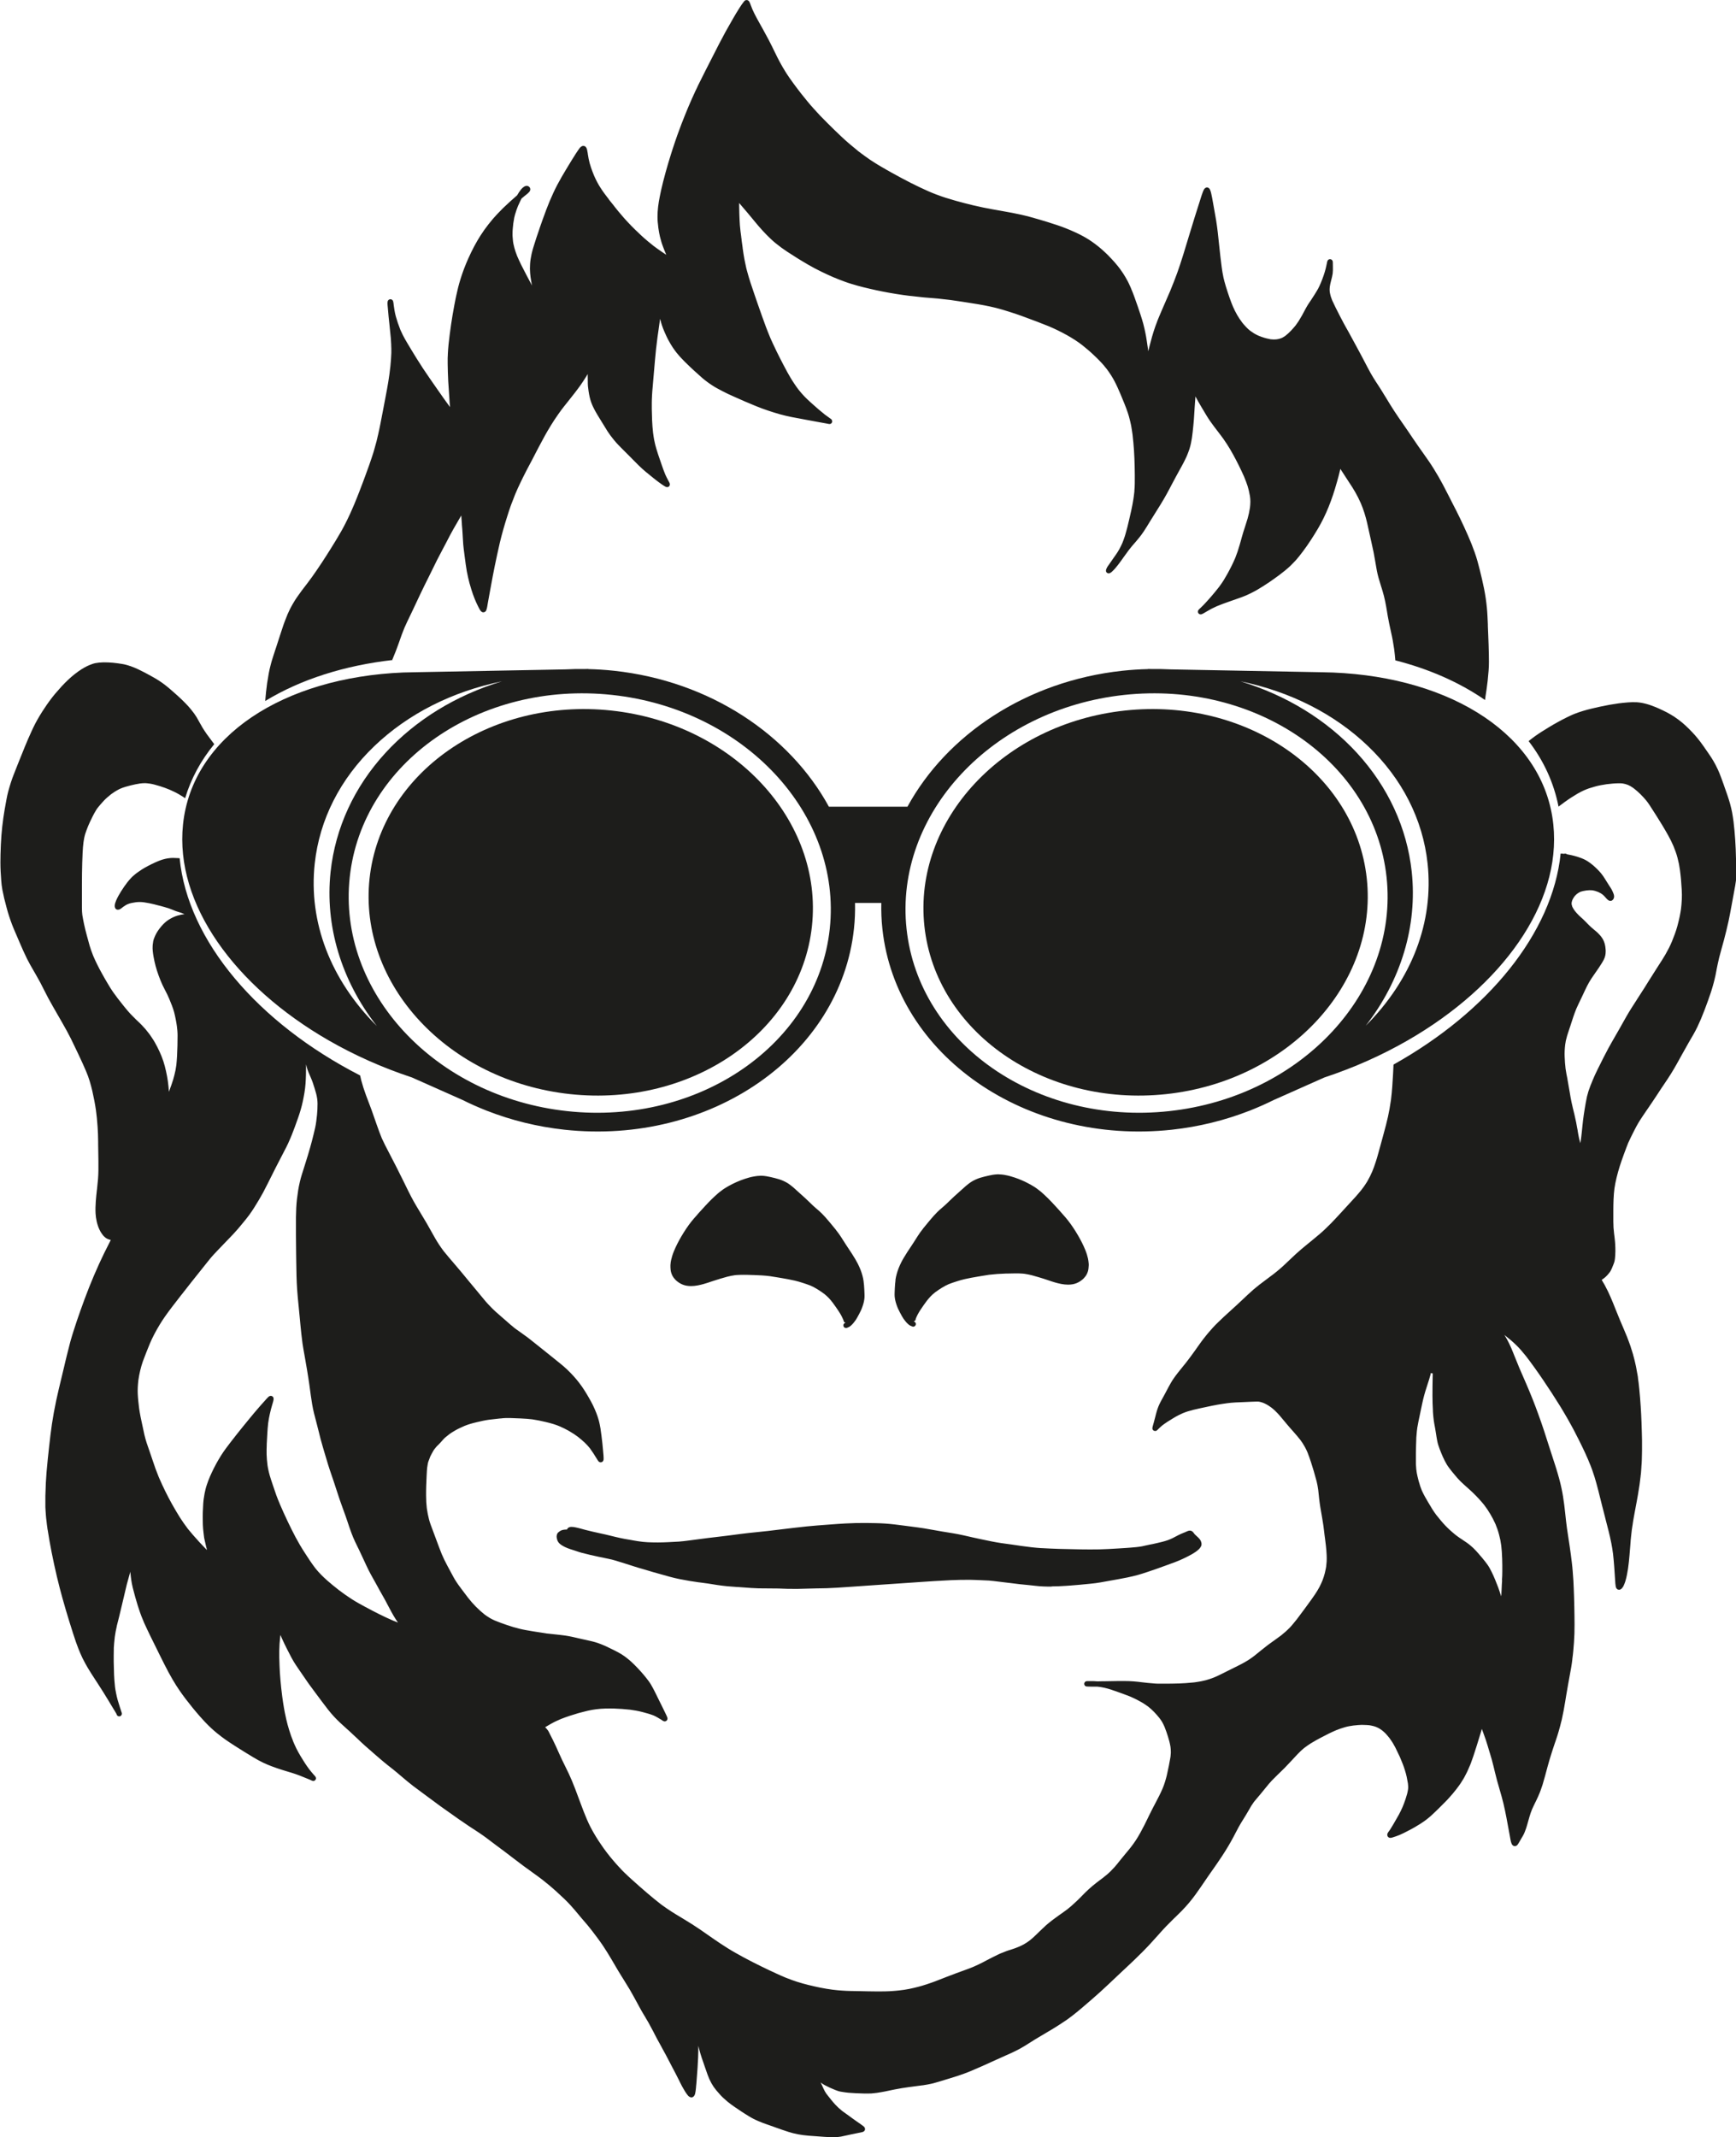
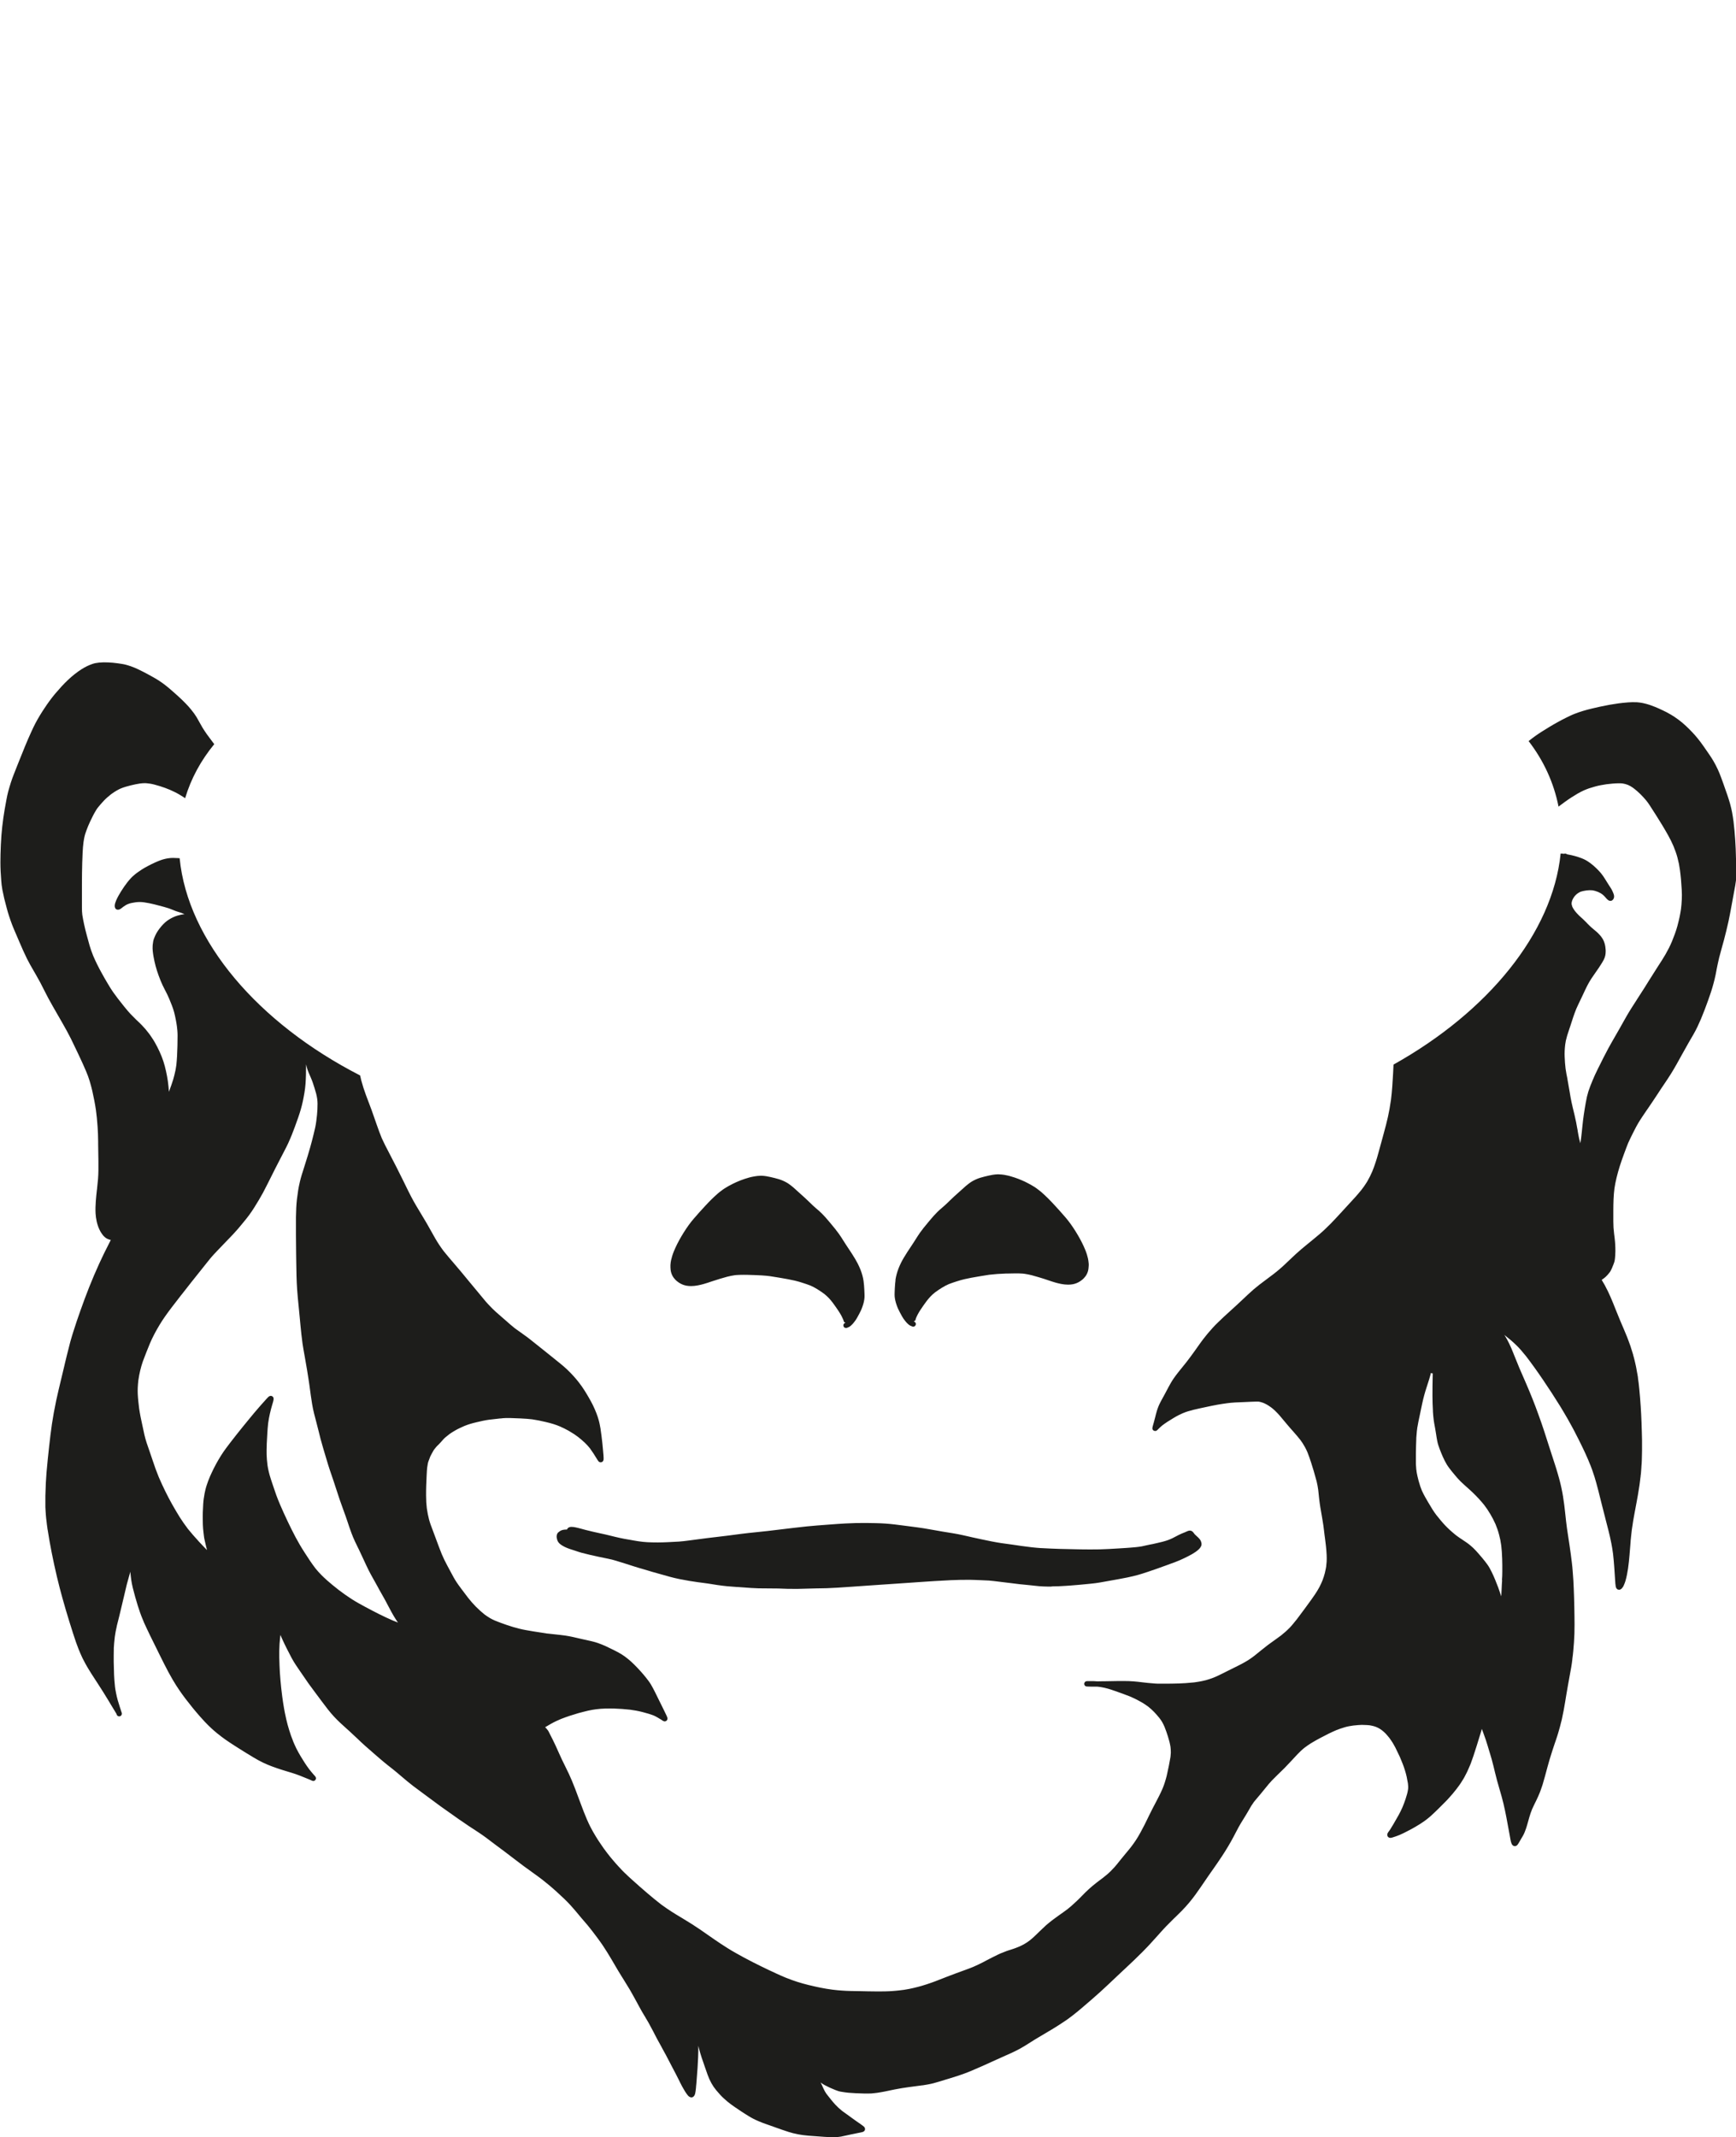
<svg xmlns="http://www.w3.org/2000/svg" id="a" viewBox="0 0 403.65 496.83">
  <defs>
    <style>.b{fill:#1d1d1b;}</style>
  </defs>
  <path class="b" d="M196.4,308.66c-.14-.08-.24-.22-.28-.37-.04-.16-.02-.33,.06-.47,.09-.15,.2-.22,.37-.28l.05-.02c-.27-.06-.47-.31-.47-.58v-.04h-.02c-.13-.3-.29-.67-.48-1.03-.19-.36-.42-.72-.64-1.06-.41-.63-.87-1.28-1.41-2.01-.28-.36-.58-.73-.9-1.06-.3-.31-.64-.62-1.05-.95-.58-.42-1.11-.78-1.61-1.09-.25-.15-.53-.31-.86-.49-.22-.12-.45-.22-.68-.32l-.09-.04c-.53-.2-1.1-.4-1.85-.64-.56-.18-1.17-.36-1.79-.5-1-.23-2.02-.41-3.01-.58-.3-.05-.59-.1-.89-.15-.66-.12-1.26-.21-1.81-.29-.56-.07-1.21-.14-1.89-.18-.6-.04-1.24-.07-1.97-.09h-.18c-.68-.03-1.38-.05-2.07-.05-.61,0-1.16,.02-1.66,.05-.13,0-.27,.03-.4,.04-.63,.09-1.21,.21-1.76,.35-.55,.14-1.11,.31-1.65,.47l-.22,.07c-.61,.19-1.18,.37-1.73,.55l-.18,.06c-.55,.19-1.12,.38-1.69,.54-.81,.23-1.88,.49-2.96,.49-.37,0-.73-.03-1.07-.09-.62-.11-1.22-.36-1.75-.71-.35-.24-.62-.45-.83-.68-.14-.15-.27-.3-.38-.45-.25-.34-.44-.72-.58-1.17-.13-.43-.17-.9-.18-1.25,0-.19,0-.38,0-.55,.03-.45,.08-.82,.16-1.16,.08-.36,.18-.71,.26-.97,.22-.72,.52-1.41,.76-1.93,.5-1.09,1.12-2.23,1.9-3.48,.79-1.26,1.55-2.31,2.33-3.21,.96-1.11,1.78-2.04,2.64-2.95l.13-.14c.41-.44,.84-.9,1.28-1.33,.49-.49,1-.96,1.51-1.41,.27-.24,.57-.47,.86-.68l.05-.04c.24-.18,.49-.37,.75-.53,.28-.17,.58-.36,.89-.53,.32-.18,.64-.34,.97-.51,.2-.1,.41-.19,.61-.29l.24-.11c.11-.05,.23-.1,.35-.15l.15-.06,.12-.05c.1-.04,.2-.09,.31-.13l.13-.05c.27-.1,.53-.2,.81-.29,.34-.11,.69-.22,1.04-.32,.31-.09,.63-.16,.9-.21,.31-.06,.69-.13,1.06-.17,.28-.03,.53-.05,.78-.05,.07,0,.13,0,.2,0,.36,.02,.74,.04,1.11,.11,.59,.1,1.21,.24,1.97,.43,.59,.15,1.28,.34,1.91,.62l.23,.11,.23,.11c.1,.05,.2,.1,.3,.16,.05,.03,.11,.06,.16,.09,.1,.05,.19,.12,.29,.18,.04,.03,.09,.06,.13,.09,.09,.06,.18,.12,.26,.19l.14,.1c.44,.32,.86,.7,1.25,1.06l.28,.26c.25,.23,.5,.45,.76,.68,.7,.63,1.43,1.28,2.11,1.95,.56,.55,1,.97,1.43,1.34l.35,.3c.36,.31,.73,.63,1.06,.96,.54,.53,1.08,1.13,1.71,1.89,.16,.19,.31,.38,.47,.56,.38,.45,.77,.92,1.14,1.39l.02,.03h0v.03s.04,.03,.05,.04c0,0-.02,0-.02-.02,.49,.62,.86,1.14,1.18,1.64l.31,.49c.25,.4,.5,.8,.76,1.19,.23,.35,.45,.69,.68,1.03,.48,.72,.98,1.46,1.42,2.22l.07,.11c.21,.36,.42,.73,.61,1.1,.24,.48,.45,.95,.63,1.4,.35,.9,.6,1.79,.72,2.67v.04c.08,.58,.14,1.21,.17,1.94,.02,.31,.03,.62,.04,.92v.04c.01,.29,.02,.6,0,.9-.05,.6-.18,1.24-.43,1.95-.1,.29-.22,.62-.37,.96-.13,.29-.27,.56-.43,.86-.16,.3-.32,.61-.49,.9-.19,.35-.43,.69-.73,1.07-.2,.25-.42,.5-.67,.72-.15,.13-.3,.26-.48,.35-.11,.06-.23,.1-.35,.15l-.16,.06s-.1,.03-.15,.03c-.11,0-.23-.03-.32-.09Z" />
  <path class="b" d="M212.13,308.38l-.16-.06c-.12-.05-.24-.09-.35-.15-.18-.09-.33-.22-.48-.35-.25-.21-.47-.47-.67-.72-.3-.37-.54-.72-.73-1.07-.17-.3-.33-.6-.49-.9-.16-.3-.3-.57-.43-.86-.15-.34-.27-.67-.37-.96-.24-.71-.38-1.35-.43-1.95-.02-.3-.01-.6,0-.9v-.04c.01-.31,.02-.62,.04-.92,.04-.73,.09-1.36,.17-1.94l-.02,.05v-.09c.14-.87,.38-1.77,.73-2.67,.18-.45,.39-.93,.63-1.4,.19-.38,.4-.75,.61-1.1l.07-.11c.44-.76,.94-1.5,1.42-2.22,.23-.34,.46-.68,.68-1.03,.26-.39,.51-.79,.76-1.19l.31-.49c.32-.5,.69-1.02,1.18-1.64,0,0-.01,.01-.02,.02,.01-.01,.02-.02,.03-.04l.02-.02h0l.02-.04c.37-.47,.76-.94,1.14-1.39,.16-.19,.32-.38,.47-.56,.63-.76,1.17-1.36,1.71-1.89,.34-.34,.71-.66,1.07-.96l.34-.3c.43-.37,.87-.78,1.43-1.34,.68-.67,1.41-1.32,2.11-1.95,.25-.23,.51-.45,.76-.68l.29-.26c.4-.36,.81-.74,1.25-1.06l.14-.1c.09-.06,.17-.13,.26-.19,.05-.03,.09-.06,.13-.09,.09-.06,.19-.13,.29-.18,.05-.03,.11-.06,.16-.09,.1-.06,.2-.11,.3-.16l.23-.11,.23-.11c.63-.28,1.31-.47,1.91-.62,.76-.19,1.39-.33,1.97-.43,.37-.06,.75-.09,1.11-.11,.07,0,.13,0,.2,0,.25,0,.5,.02,.78,.05,.38,.03,.75,.1,1.06,.17,.27,.05,.59,.12,.9,.21,.35,.1,.69,.2,1.04,.32,.27,.09,.54,.19,.81,.29l.13,.05c.1,.04,.21,.08,.31,.13l.12,.05,.15,.06c.12,.05,.24,.09,.35,.15l.24,.11c.21,.09,.41,.18,.61,.29,.33,.17,.65,.33,.97,.51,.31,.17,.61,.36,.89,.53,.26,.16,.51,.35,.75,.53l.05,.04c.29,.22,.59,.44,.86,.68,.51,.45,1.02,.92,1.51,1.41,.44,.43,.87,.89,1.28,1.33l.13,.14c.86,.91,1.67,1.84,2.64,2.95,.77,.89,1.53,1.94,2.33,3.21,.78,1.25,1.4,2.39,1.9,3.48,.24,.52,.54,1.22,.76,1.93,.08,.26,.18,.61,.26,.97,.07,.35,.12,.72,.16,1.16,.01,.18,.02,.37,0,.55-.02,.35-.05,.82-.18,1.25-.14,.45-.33,.84-.58,1.17-.11,.15-.24,.3-.38,.45-.21,.22-.47,.44-.83,.68-.53,.35-1.13,.6-1.75,.71-.34,.06-.7,.09-1.07,.09-1.08,0-2.15-.26-2.96-.49-.57-.16-1.13-.35-1.68-.54l-.18-.06c-.55-.19-1.11-.37-1.73-.55l-.22-.07c-.54-.16-1.1-.33-1.65-.47-.55-.14-1.13-.26-1.76-.35-.13-.02-.27-.03-.4-.04-.5-.04-1.05-.05-1.66-.05-.69,0-1.39,.02-2.07,.04h-.18c-.73,.03-1.37,.06-1.97,.1-.67,.05-1.33,.12-1.89,.18-.56,.08-1.15,.18-1.81,.29-.3,.05-.59,.1-.89,.15-.99,.17-2.02,.35-3.01,.58-.62,.14-1.23,.32-1.79,.5-.75,.24-1.32,.43-1.85,.64l-.09,.04c-.23,.1-.46,.2-.68,.32-.32,.17-.6,.33-.86,.49-.5,.31-1.03,.66-1.61,1.09-.41,.33-.76,.64-1.05,.95-.32,.34-.62,.71-.9,1.06-.54,.73-1,1.38-1.41,2.01-.22,.34-.45,.69-.64,1.06-.19,.36-.35,.73-.48,1.04h0v.04c-.01,.28-.21,.52-.48,.58l.05,.02c.16,.07,.28,.14,.37,.28,.08,.14,.11,.31,.06,.47-.04,.15-.14,.29-.28,.37-.1,.06-.22,.09-.32,.09-.06,0-.11,0-.15-.03Z" />
  <path class="b" d="M244.54,368.85c-.7,0-1.34,0-1.96-.03-.66-.02-1.32-.09-1.87-.15l-.63-.07c-.38-.05-.76-.09-1.14-.12l-.61-.06c-.44-.04-.87-.08-1.31-.13-.59-.07-1.17-.14-1.76-.22-.64-.08-1.28-.16-1.92-.23-.41-.05-.82-.1-1.22-.15-.72-.09-1.46-.18-2.19-.24-.5-.03-1.01-.05-1.52-.07l-.45-.02c-.77-.03-1.57-.07-2.35-.08-1.49-.01-2.99,.01-4.46,.08-2.64,.12-5.33,.3-7.93,.48l-.97,.07-2.93,.2-2.93,.2-2.93,.2c-.91,.06-1.83,.13-2.74,.19-.91,.06-1.82,.13-2.73,.19-1.09,.08-2.19,.15-3.28,.22-.78,.05-1.6,.09-2.42,.12-.49,.02-.97,.02-1.46,.03-.26,0-.53,0-.79,.01-.65,.01-1.3,.03-1.96,.05-.87,.03-1.74,.05-2.61,.07-.75,.01-1.51,0-2.26-.01-.38-.01-.77-.03-1.15-.04-.35-.01-.71-.03-1.06-.04-.75-.02-1.52-.02-2.26-.02-.77,0-1.57,0-2.35-.02-1.17-.03-2.35-.12-3.49-.21-.47-.04-.94-.07-1.41-.1h-.13c-.68-.05-1.48-.1-2.3-.18-.65-.06-1.35-.15-2.26-.28-.4-.06-.8-.12-1.2-.19-.34-.06-.68-.11-1.02-.16-.62-.09-1.24-.18-1.86-.25l-.33-.04c-1.35-.18-2.79-.42-4.43-.75-.76-.16-1.51-.33-2.23-.53l-.6-.17c-.46-.13-.92-.26-1.39-.39-.62-.17-1.36-.37-2.11-.59l-.55-.17c-.48-.15-.96-.29-1.45-.43l-.13-.04c-.63-.18-1.28-.36-1.92-.57-.71-.23-1.42-.47-2.13-.68-.48-.15-.95-.3-1.43-.44l-.76-.24c-.59-.19-1.25-.35-2-.5-1.5-.3-2.85-.59-4.15-.89-.77-.18-1.36-.33-1.92-.48-.4-.11-.81-.25-1.2-.38-.2-.07-.4-.13-.6-.2l-.16-.05c-.86-.27-1.75-.56-2.52-1.05-.4-.26-.71-.49-.92-.83-.19-.29-.27-.59-.34-.95-.07-.39,0-.93,.34-1.25,.11-.1,.22-.19,.35-.27,.11-.07,.26-.17,.39-.22,.26-.1,.55-.16,.88-.18,.14,0,.28-.01,.43-.01,.06-.26,.31-.44,.5-.52,.12-.05,.25-.08,.39-.09,.17-.01,.35,0,.52,.02h.1c.15,.02,.3,.05,.45,.08l.13,.03c.28,.05,.57,.13,.84,.2l.2,.05,.44,.12c.23,.06,.47,.13,.7,.19,1.15,.3,2.33,.56,3.47,.81,.4,.09,.79,.17,1.19,.26,.54,.12,1.07,.26,1.61,.39l.57,.14c.74,.18,1.5,.35,2.26,.49,.52,.09,1.03,.18,1.55,.27l.55,.1c.7,.12,1.43,.25,2.16,.32,.38,.03,.75,.06,1.13,.09,.71,.03,1.49,.05,2.38,.05,.75,0,1.51-.03,2.25-.06,.89-.04,1.7-.08,2.5-.13h.05c.8-.06,1.58-.15,2.24-.24,.63-.08,1.26-.16,1.89-.25,.89-.12,1.79-.24,2.69-.35,.65-.08,1.29-.16,1.94-.23,.86-.1,1.72-.2,2.58-.31,.51-.06,1.02-.13,1.54-.2,1.07-.14,2.18-.29,3.27-.41,.64-.07,1.27-.13,1.91-.2,.9-.09,1.82-.18,2.73-.29,.55-.07,1.1-.13,1.66-.2,.94-.12,1.89-.23,2.84-.34,.47-.05,.94-.11,1.42-.17,1-.12,2.03-.24,3.05-.34,1.56-.15,3.11-.28,4.54-.38l.66-.05c.68-.05,1.36-.1,2.05-.15,.59-.04,1.19-.08,1.78-.11,1.64-.09,3.13-.12,4.57-.11h.35c1.43,.02,2.9,.03,4.34,.13,1.44,.1,2.86,.28,4.43,.49,.49,.06,.97,.13,1.46,.19,1.02,.13,2.08,.27,3.11,.43,.77,.12,1.53,.26,2.3,.4,.69,.12,1.37,.25,2.05,.36,.41,.07,.82,.13,1.23,.2,.41,.06,.82,.13,1.23,.2,.7,.12,1.43,.25,2.22,.43,.46,.1,.92,.21,1.38,.31,.29,.07,.58,.14,.87,.2,.72,.16,1.44,.32,2.17,.47,1.6,.34,3.04,.64,4.51,.86,.5,.08,1,.14,1.51,.21,.27,.04,.54,.07,.81,.11,.53,.07,1.06,.15,1.59,.23l.66,.1c1.82,.26,3.32,.43,4.72,.52h.12c2.61,.15,5.47,.24,9,.29,1.53,.02,3.02,.03,4.5,0,1.34-.04,2.76-.11,4.46-.22l.3-.02c.52-.03,1.04-.07,1.56-.1,.27-.02,.53-.04,.8-.06,.88-.07,1.78-.14,2.68-.3,.16-.03,.33-.07,.49-.11,.16-.04,.33-.07,.49-.11,.17-.04,.35-.08,.52-.11,.05-.02,.1-.03,.14-.03,.04-.01,.09-.02,.13-.03l.26-.05,.29-.06h.05c.88-.2,1.66-.37,2.4-.56,.88-.22,1.64-.49,2.32-.82,.47-.24,.94-.48,1.41-.73,.43-.23,.89-.41,1.33-.59l.21-.08c.08-.04,.17-.08,.26-.12,.26-.12,.53-.24,.81-.26,.17-.01,.32,.02,.46,.09,.26,.13,.42,.35,.58,.57,.05,.07,.1,.14,.15,.2,.15,.15,.3,.29,.46,.43,.25,.23,.52,.46,.73,.74,.18,.24,.29,.49,.34,.74l.02,.09c.01,.06,.02,.12,.03,.18,.01,.08,0,.17-.01,.25v.05c-.02,.11-.07,.23-.15,.39-.11,.21-.27,.42-.45,.59-.5,.49-1.11,.86-1.63,1.17-.6,.34-1.22,.65-1.83,.94l-.08,.04c-1.21,.59-2.49,1.04-3.73,1.49l-.41,.15c-.27,.1-.54,.2-.81,.29-.45,.16-.9,.33-1.36,.49-.43,.15-.86,.3-1.29,.44-.28,.1-.57,.19-.85,.29-.85,.29-1.51,.49-2.13,.67-.74,.21-1.56,.4-2.5,.6-1.38,.28-2.79,.53-4.15,.77-.32,.05-.63,.11-.95,.17-.41,.07-.82,.15-1.23,.22-.68,.12-1.43,.22-2.28,.3-1.69,.18-3.37,.32-4.65,.42-.34,.03-.68,.05-1.01,.07-1.29,.09-2.35,.13-3.36,.13Z" />
  <g>
-     <path class="b" d="M91.21,153.38l.03-.07,.03-.06c.6-1.44,1.04-2.56,1.41-3.63l.23-.65c.17-.47,.33-.95,.5-1.42,.2-.54,.42-1.08,.63-1.61,.44-1,.92-1.99,1.39-2.96,.15-.32,.31-.64,.46-.96,.34-.7,.66-1.4,.99-2.1,.29-.61,.57-1.22,.86-1.83,.64-1.35,1.31-2.69,1.94-3.95,.35-.7,.7-1.41,1.04-2.11,.31-.63,.61-1.25,.92-1.87,.4-.79,.82-1.58,1.23-2.35,.25-.47,.5-.94,.75-1.42l.34-.65c.47-.91,.96-1.86,1.48-2.77,.53-.94,1.17-2.04,1.81-3.13,.04,.63,.09,1.26,.14,1.89v.17c.09,.93,.14,1.7,.18,2.42l.03,.51c.03,.57,.06,1.16,.11,1.74,.06,.69,.15,1.39,.24,2.07l.04,.33c.1,.75,.2,1.5,.3,2.25,.09,.62,.17,1.13,.25,1.6,.09,.49,.19,.97,.3,1.44,.19,.86,.44,1.79,.77,2.83,.46,1.47,.97,2.73,1.54,3.86l.04,.08c.09,.19,.19,.37,.29,.55l.03,.06c.03,.05,.06,.1,.09,.15,.05,.08,.1,.16,.17,.23l.06,.08c.13,.12,.31,.25,.54,.25h.04c.15-.01,.25-.05,.35-.11,.09-.06,.2-.15,.26-.27,.13-.28,.19-.56,.25-.85,.07-.35,.12-.7,.18-1.05l.03-.17c.1-.61,.22-1.21,.33-1.81l.15-.83,.21-1.13c.27-1.5,.56-3.04,.87-4.55,.35-1.66,.74-3.55,1.17-5.38,.25-1.06,.53-2.13,.86-3.28,.26-.93,.54-1.84,.86-2.84,.25-.79,.54-1.73,.88-2.65,.31-.84,.64-1.69,1.01-2.6,.43-1,.77-1.76,1.11-2.46,.43-.9,.89-1.84,1.47-2.96,.25-.5,.51-.99,.78-1.48,.21-.39,.41-.78,.62-1.17,.15-.3,.31-.6,.46-.89,.28-.54,.55-1.08,.84-1.62l.25-.47c.4-.76,.81-1.54,1.23-2.29,.09-.16,.18-.31,.26-.47,.18-.31,.35-.63,.54-.94l.38-.63,.38-.63c.47-.78,.99-1.54,1.5-2.28l.13-.19c.43-.63,.9-1.25,1.36-1.84l.17-.21c.29-.37,.59-.74,.89-1.12,.94-1.18,1.91-2.4,2.8-3.65,.45-.63,.9-1.33,1.47-2.25,.06-.1,.12-.19,.17-.29l.02-.06v.2c.01,.54,.02,1.07,.02,1.61,0,.32,0,.7,.04,1.08,.03,.36,.08,.75,.15,1.18,.16,1.02,.34,1.8,.59,2.5,.47,1.33,1.21,2.55,1.94,3.73,.12,.19,.23,.38,.35,.57l.14,.23c.45,.75,.92,1.52,1.4,2.27,.41,.63,.88,1.27,1.49,2.01,.6,.73,1.26,1.41,1.89,2.03l.46,.46c.55,.54,1.1,1.09,1.64,1.64l.26,.27c.98,1,1.99,2.03,3.08,2.94,.6,.5,1.21,1,1.83,1.49l.04,.03c.44,.35,.89,.71,1.35,1.04,.38,.28,.73,.52,1.08,.74,.11,.07,.23,.14,.35,.2,.12,.05,.23,.1,.36,.1,.06,0,.13-.02,.19-.03,.21-.03,.38-.25,.43-.43,.07-.25-.02-.47-.11-.64l-.13-.24-.13-.24c-.25-.45-.46-.9-.67-1.35-.32-.76-.59-1.52-.88-2.37l-.15-.44c-.22-.62-.44-1.27-.65-1.9-.15-.45-.29-.9-.42-1.35l-.05-.19c-.1-.34-.2-.69-.27-1.04-.02-.09-.04-.18-.06-.27-.04-.17-.08-.34-.11-.51-.04-.23-.08-.45-.12-.71-.04-.26-.08-.52-.11-.78l-.03-.17s0,.04,.01,.06c-.1-.94-.19-1.96-.23-2.98-.03-.92-.06-1.75-.07-2.6,0-.51,0-1.02,0-1.52,0-.48,.03-.96,.05-1.44v-.11c.04-.76,.11-1.54,.18-2.29l.03-.38c.16-1.86,.32-3.72,.48-5.58,.14-1.67,.33-3.43,.59-5.37l.2-1.39c.13-.96,.27-1.92,.4-2.87,.07,.27,.14,.54,.22,.81,.11,.39,.27,.91,.47,1.42,.12,.32,.25,.63,.39,.94,.11,.27,.24,.56,.4,.88l.09,.19c.14,.3,.29,.6,.46,.89l.03,.05c.26,.47,.53,.95,.84,1.41l.06,.09c.13,.19,.26,.38,.39,.56l.14,.19c.1,.14,.21,.28,.32,.42l.14,.17c.3,.36,.62,.74,.95,1.09,.29,.31,.59,.62,.89,.92,.75,.75,1.53,1.47,2.12,2.02,.72,.66,1.35,1.23,1.94,1.74,.33,.28,.68,.56,1.05,.83,.07,.05,.13,.1,.2,.15,.14,.1,.28,.21,.42,.3l.66,.44c.33,.22,.69,.43,1.09,.65,.47,.26,.94,.51,1.41,.75,.73,.38,1.52,.75,2.56,1.21l.14,.06c.78,.35,1.55,.69,2.33,1.03,1.79,.77,3.55,1.51,5.38,2.12,.89,.29,1.83,.6,2.77,.86,.47,.13,.94,.25,1.41,.36,.46,.11,.93,.21,1.38,.3l.11,.02c.78,.16,1.56,.3,2.35,.44l.63,.12c.88,.16,1.76,.33,2.64,.49,.66,.12,1.33,.24,1.99,.36,.19,.03,.38,.07,.58,.11,.09,.02,.17,.03,.26,.05,.05,.01,.11,.02,.16,.02s.11,0,.16-.02h.04c.21-.04,.38-.25,.43-.44,.05-.17,.01-.3-.06-.47-.05-.13-.17-.21-.3-.31l-.24-.17c-.43-.3-.78-.55-1.09-.79-.99-.79-2.04-1.68-3.19-2.73-.32-.29-.64-.59-.96-.89-.14-.14-.28-.28-.42-.42l-.21-.21c-.46-.47-.89-.99-1.3-1.5l-.07-.09-.03-.04c-.28-.37-.56-.75-.82-1.15l-.12-.18c-.12-.18-.25-.37-.37-.56-.17-.27-.33-.54-.5-.81-.23-.37-.46-.78-.74-1.29-.3-.56-.61-1.12-.9-1.69-.61-1.16-1.1-2.14-1.56-3.07-.3-.62-.6-1.24-.89-1.87-.15-.32-.29-.65-.44-.97l-.17-.38-.03-.08c-.33-.8-.67-1.63-.98-2.46-.32-.88-.64-1.76-.96-2.64-.6-1.67-1.18-3.38-1.75-5.03l-.03-.1-.02-.05c-.56-1.62-1.13-3.3-1.58-4.99l-.07-.25c-.05-.19-.1-.38-.15-.57l-.08-.38-.1-.46c-.1-.42-.18-.84-.26-1.26-.16-.82-.27-1.65-.39-2.46l-.02-.12h0v-.1c-.06-.41-.12-.81-.17-1.22l-.08-.59s0-.06,0-.08c0-.11-.02-.22-.05-.33,0-.05,0-.11-.02-.16v-.09c-.13-.92-.25-1.83-.32-2.74-.06-.85-.1-1.73-.13-2.68-.02-.64-.03-1.29-.04-1.93,0-.11,0-.23,0-.34v-.23c.17,.2,.35,.41,.52,.62,.29,.35,.58,.69,.88,1.03,.18,.2,.35,.41,.53,.62,.46,.54,.92,1.09,1.37,1.65l.17,.21c.33,.41,.68,.83,1.03,1.23,.72,.83,1.32,1.48,1.89,2.06,.66,.66,1.37,1.36,2.16,1.99,.89,.72,1.75,1.35,2.61,1.91,.76,.49,1.56,1.01,2.36,1.51,1.6,.99,3.51,2.14,5.54,3.12,.85,.41,1.84,.88,2.84,1.31,.93,.4,1.88,.75,2.77,1.08,.46,.17,.93,.32,1.41,.47l.21,.06c.41,.12,.81,.24,1.22,.36,.96,.27,1.93,.5,2.84,.71,1.98,.47,4.03,.87,6.27,1.23,1.85,.3,3.89,.55,6.41,.79,.49,.05,.98,.08,1.47,.12,.55,.04,1.11,.08,1.66,.14,.99,.1,1.97,.21,2.93,.33,.95,.14,1.9,.28,2.85,.42l.43,.07,.65,.1c.85,.13,1.73,.26,2.59,.41,1.67,.29,3.64,.67,5.55,1.24,1.06,.31,2.12,.65,3.17,1,.88,.3,1.75,.61,2.48,.89,1.67,.62,3.44,1.27,5.17,1.98l.14,.06c.63,.28,1.28,.56,1.91,.87,.61,.3,1.4,.7,2.19,1.14,.61,.34,1.24,.72,1.98,1.2,.55,.35,1.09,.75,1.61,1.15,.8,.64,1.84,1.5,2.82,2.45l.24,.23c.16,.15,.32,.31,.48,.47,.08,.08,.15,.15,.23,.23,.16,.16,.33,.33,.48,.5,.08,.08,.15,.16,.23,.24,.16,.17,.32,.34,.47,.53l.28,.35,.34,.41,.13,.17c.15,.2,.3,.4,.44,.61l.24,.36,.24,.36c.32,.48,.6,.99,.84,1.44,.5,.94,.93,1.93,1.36,2.93,.32,.77,.65,1.55,.96,2.33,.25,.63,.54,1.37,.78,2.11l.08,.25c.06,.18,.12,.37,.17,.56l.1,.38,.12,.46c.05,.2,.09,.4,.14,.59l.02,.1,.06,.26,.06,.28c.02,.13,.05,.25,.07,.38,.05,.25,.09,.49,.12,.74l.05,.33,.1,.67c.16,1.42,.27,2.6,.34,3.71,.08,1.21,.13,2.47,.16,3.85,.03,1.39,.04,2.66,.02,3.89,0,.5-.04,1.05-.09,1.69v.17c-.03,.24-.05,.49-.09,.73l-.05,.38-.05,.38-.03,.2c-.08,.45-.15,.89-.23,1.34-.08,.44-.18,.89-.27,1.33-.14,.65-.29,1.3-.44,1.93l-.16,.68c-.2,.86-.41,1.75-.67,2.61-.03,.1-.06,.19-.08,.29-.05,.18-.1,.35-.16,.53l-.16,.46-.1,.29c-.08,.22-.16,.44-.25,.66l-.07,.17c-.21,.46-.44,.96-.7,1.42-.23,.4-.46,.78-.71,1.14-.14,.2-.28,.39-.41,.58-.22,.31-.45,.62-.66,.95-.21,.31-.46,.68-.71,1.02-.13,.17-.27,.37-.38,.58-.04,.09-.08,.18-.12,.27l-.02,.05c-.03,.07-.06,.14-.07,.22-.02,.16-.03,.31,.06,.47,.06,.09,.13,.17,.22,.22,.11,.06,.22,.1,.33,.1,.35,0,.66-.29,.91-.53,.46-.43,.85-.91,1.22-1.38,.39-.49,.76-1.02,1.12-1.52l.16-.23c.39-.56,.79-1.11,1.2-1.65,.32-.41,.61-.79,.92-1.15,.13-.15,.26-.31,.4-.46,.15-.18,.31-.36,.46-.53,.5-.58,1.14-1.36,1.7-2.2l.08-.12c.25-.37,.5-.76,.74-1.15l.38-.63,.47-.76c.48-.78,.97-1.56,1.46-2.34,.61-.96,1.15-1.84,1.64-2.68,.43-.74,.84-1.48,1.31-2.37l.29-.56c.38-.71,.76-1.43,1.14-2.14,.23-.43,.47-.85,.7-1.28,.25-.45,.5-.9,.75-1.36l.03-.06c.24-.44,.49-.9,.7-1.36l.18-.37,.16-.34c.06-.12,.11-.26,.16-.38l.07-.18,.03-.08c.07-.16,.13-.31,.18-.47,.03-.08,.06-.16,.09-.24,.06-.16,.12-.31,.16-.47l.1-.36,.1-.36c.04-.15,.07-.3,.1-.44l.03-.12c.16-.74,.28-1.55,.39-2.55,.12-1.1,.22-2.07,.29-2.97,.05-.61,.09-1.23,.12-1.85,.02-.27,.03-.55,.05-.82,.05-.76,.1-1.51,.16-2.27l.02-.21v-.21c.45,.86,.93,1.69,1.52,2.68l.26,.43c.54,.92,1.1,1.87,1.72,2.75,.62,.88,1.29,1.75,1.94,2.59l.15,.2,.2,.26c.23,.3,.47,.61,.69,.93,.29,.42,.57,.83,.85,1.26,.48,.73,.95,1.53,1.45,2.44,.87,1.58,1.72,3.29,2.52,5.08,.36,.86,.62,1.57,.84,2.24,.21,.66,.38,1.39,.54,2.32,.06,.45,.11,.87,.1,1.28,0,.25-.01,.51-.03,.76-.02,.23-.04,.46-.07,.69-.15,.95-.32,1.73-.54,2.48-.17,.59-.37,1.18-.55,1.76-.14,.43-.28,.87-.42,1.3-.25,.8-.47,1.62-.69,2.41l-.17,.6c-.15,.53-.32,1.07-.51,1.65-.17,.5-.36,.99-.53,1.44-.26,.59-.53,1.21-.84,1.83-.28,.54-.6,1.19-.95,1.81-.34,.61-.63,1.11-.92,1.58-.32,.51-.68,1.01-1.02,1.48-1.08,1.38-2.11,2.59-3.14,3.7-.37,.4-.77,.82-1.19,1.21l-.1,.09c-.08,.08-.17,.15-.25,.24-.11,.11-.23,.25-.25,.41-.03,.11-.03,.22,0,.33,.03,.1,.08,.19,.16,.27,.13,.13,.29,.17,.44,.18,.02,0,.03,0,.05,0,.12,0,.25-.05,.36-.11,.08-.04,.17-.08,.25-.12,.15-.09,.31-.18,.46-.27l.2-.12c.36-.21,.78-.46,1.22-.69,.39-.2,.77-.38,1.24-.59,.84-.35,1.76-.69,2.9-1.09l.89-.31c.63-.22,1.27-.44,1.9-.67,.93-.34,1.83-.74,2.69-1.2l.21-.11c.16-.08,.32-.16,.47-.25l.68-.4c.38-.22,.74-.45,1.11-.68l.17-.11c.86-.54,1.68-1.12,2.44-1.66,.71-.51,1.5-1.08,2.25-1.7l.16-.13c.19-.16,.39-.32,.58-.49,.07-.06,.14-.12,.21-.19,.14-.12,.27-.24,.4-.36l.14-.14c.29-.29,.59-.59,.88-.9,.05-.06,.11-.12,.17-.18,.12-.12,.23-.25,.34-.38l.18-.22,.34-.41c.3-.37,.59-.75,.87-1.12l.02-.03c.64-.84,1.26-1.74,1.86-2.66,.5-.77,1.09-1.7,1.66-2.67,.91-1.55,1.74-3.24,2.46-5.02,.71-1.75,1.34-3.63,1.93-5.75l.02-.06c.24-.86,.49-1.75,.69-2.63,.03-.14,.06-.28,.09-.41,.19,.27,.36,.55,.54,.83l.05,.08c.35,.55,.7,1.09,1.06,1.63l.41,.63,.14,.21c.42,.64,.85,1.3,1.23,1.98l.12,.21c.2,.35,.4,.71,.58,1.08,.22,.45,.43,.9,.64,1.36,.29,.71,.59,1.47,.83,2.25,.27,.88,.47,1.6,.62,2.27,.19,.82,.37,1.65,.55,2.48,.15,.7,.31,1.41,.47,2.11,.19,.82,.35,1.56,.5,2.31,.13,.66,.24,1.32,.36,2l.09,.52c.18,1.09,.37,2.22,.67,3.3,.16,.57,.34,1.14,.51,1.71l.17,.55,.07,.21c.19,.62,.38,1.26,.54,1.89,.19,.76,.35,1.54,.5,2.38,.08,.45,.16,.9,.23,1.35,.05,.3,.1,.61,.15,.91,.2,1.18,.47,2.38,.72,3.53l.03,.14,.06,.28c.12,.56,.25,1.13,.35,1.71,.13,.7,.24,1.38,.33,2.03,.11,.86,.2,1.72,.27,2.58,7.85,2.01,14.91,5.11,20.85,9.22l.02-.14,.07-.5v-.05c.19-1.22,.38-2.48,.52-3.73,.1-.92,.17-1.68,.22-2.38,.04-.61,.09-1.33,.08-2.03,0-1.16-.03-2.43-.08-4.1-.03-.77-.06-1.55-.09-2.34-.03-.66-.06-1.32-.08-1.98v-.35c-.06-1.27-.1-2.59-.23-3.87-.14-1.47-.36-2.95-.65-4.41-.28-1.44-.64-2.89-.98-4.29l-.02-.08c-.32-1.29-.68-2.67-1.17-4.04-.48-1.36-1.01-2.69-1.57-3.95-.64-1.46-1.24-2.75-1.81-3.93-.6-1.25-1.25-2.52-1.92-3.81l-.09-.18-.38-.75-.11-.22c-.51-.99-1.01-1.98-1.53-2.96-.6-1.14-1.27-2.29-2.1-3.64-.74-1.21-1.58-2.39-2.44-3.61-.71-.99-1.53-2.15-2.34-3.36l-.03-.04c-.73-1.09-1.45-2.16-2.18-3.2-.88-1.25-1.59-2.3-2.24-3.29-.66-1.01-1.31-2.08-1.93-3.11l-.04-.06-.16-.26-.23-.37-.07-.11-.02-.04c-.23-.39-.47-.77-.71-1.15-.28-.43-.56-.87-.84-1.3l-.24-.36c-.42-.64-.82-1.31-1.24-2.04-.29-.51-.57-1.04-.84-1.56l-.02-.04-.18-.35c-.82-1.57-1.49-2.84-2.12-3.99-.23-.43-.47-.86-.7-1.29-.43-.8-.86-1.59-1.3-2.39l-.35-.62-.02-.03c-.22-.4-.44-.79-.66-1.19-.3-.54-.59-1.1-.87-1.65l-.02-.04-.07-.14-.06-.11-.08-.16-.03-.06-.05-.1c-.53-1.03-1.08-2.11-1.56-3.18l-.04-.11c-.09-.22-.18-.47-.26-.71-.09-.31-.17-.63-.24-1-.03-.25-.06-.51-.05-.76,0-.19,.02-.37,.04-.56,.06-.44,.16-.89,.3-1.43l.05-.19c.12-.47,.25-.96,.32-1.46,.06-.5,.06-1.01,.05-1.5v-.09c0-.26,0-.52-.01-.78v-.09c0-.2-.01-.42-.12-.58-.12-.19-.32-.3-.54-.3-.11,0-.22,.03-.31,.08-.28,.15-.34,.47-.4,.77l-.02,.12c-.07,.38-.17,.79-.27,1.21-.26,1.03-.63,2.11-1.12,3.3-.17,.4-.39,.91-.64,1.37-.22,.4-.48,.83-.84,1.4-.27,.43-.54,.85-.82,1.27l-.23,.34-.04,.05c-.17,.25-.34,.51-.51,.78-.29,.48-.56,.98-.81,1.46l-.04,.07c-.15,.28-.3,.57-.45,.84-.26,.46-.53,.91-.82,1.38-.22,.34-.46,.66-.67,.95-.57,.7-1.34,1.59-2.3,2.36-.12,.09-.25,.18-.37,.26-.16,.1-.31,.19-.47,.27-.29,.13-.59,.23-.9,.29l-.29,.05-.13,.02c-.19,.01-.38,.03-.56,.03-.1,0-.19,0-.29-.01-.09,0-.18-.01-.26-.02-.08,0-.15-.01-.22-.01h0c-.32-.07-.62-.13-.92-.2-.16-.03-.32-.08-.48-.13l-.11-.03c-.4-.12-.82-.27-1.29-.46-.45-.21-.77-.36-1.09-.56-.33-.21-.63-.41-.91-.62-.34-.28-.64-.54-.91-.84l-.47-.51c-.17-.18-.32-.38-.48-.58l-.08-.11-.11-.16-.16-.23-.09-.12-.04-.05c-.06-.08-.11-.16-.16-.23l-.2-.33-.07-.11c-.03-.05-.06-.1-.11-.17-.06-.09-.11-.18-.16-.27l-.25-.47-.11-.2c-.05-.08-.09-.17-.14-.26l-.44-.95-.09-.22c-.1-.25-.21-.49-.3-.74l-.09-.25c-.12-.32-.24-.64-.35-.96-.28-.8-.55-1.63-.81-2.47-.09-.3-.18-.6-.26-.9v-.03l-.03-.08-.03-.1c-.11-.38-.19-.71-.25-1.01-.09-.42-.17-.83-.24-1.25-.03-.19-.06-.39-.09-.58l-.02-.11v-.1l-.05-.27c-.22-1.67-.43-3.48-.64-5.54-.16-1.57-.36-3.54-.66-5.41-.14-.84-.29-1.68-.44-2.5-.11-.58-.21-1.17-.31-1.75l-.02-.1c-.1-.57-.21-1.22-.36-1.85l-.02-.09c-.06-.26-.13-.55-.25-.82-.05-.13-.12-.26-.23-.37-.08-.08-.22-.16-.34-.19-.05-.02-.11-.02-.16-.02-.25,0-.52,.16-.67,.41-.14,.22-.24,.47-.32,.7-.18,.46-.33,.95-.49,1.44l-.06,.2c-.45,1.4-.9,2.8-1.33,4.2-.45,1.45-.9,2.94-1.33,4.34-.35,1.16-.82,2.74-1.29,4.24-.25,.79-.5,1.58-.76,2.37-.2,.61-.42,1.23-.61,1.78l-.03,.08-.09,.25c-.43,1.21-.92,2.42-1.4,3.6l-.17,.43c-.61,1.42-1.23,2.84-1.85,4.26l-.19,.44c-.13,.3-.26,.6-.38,.9-.05,.13-.11,.26-.18,.42-.11,.25-.22,.52-.32,.78l-.26,.7-.26,.69c-.1,.27-.19,.55-.28,.83-.05,.14-.09,.28-.14,.42-.26,.79-.48,1.62-.67,2.35l-.27,1.01c-.11,.41-.22,.83-.31,1.24l-.02-.18-.06-.44c-.08-.57-.17-1.14-.25-1.71-.11-.69-.2-1.31-.34-1.95-.14-.65-.29-1.39-.49-2.12-.17-.63-.38-1.31-.65-2.14-.38-1.16-.82-2.44-1.34-3.89-.12-.34-.25-.68-.38-1.02l-.12-.31-.03-.07c-.08-.21-.16-.41-.26-.62l-.02-.06c-.03-.08-.07-.16-.1-.24l-.03-.08c-.08-.18-.15-.36-.24-.53-.04-.07-.07-.15-.1-.22l-.04-.09-.04-.08c-.08-.17-.16-.34-.25-.51l-.11-.19c-.29-.52-.58-1.07-.92-1.57l-.08-.12c-.18-.27-.37-.54-.58-.84l-.04-.06c-.18-.24-.36-.49-.55-.72-.53-.66-1.03-1.23-1.52-1.74l-.26-.27c-.33-.35-.7-.74-1.08-1.09l-.21-.19-.05-.05c-.39-.36-.83-.77-1.3-1.14-.09-.07-.17-.14-.26-.21l-.03-.02c-.19-.16-.39-.32-.59-.46l-.22-.16-.21-.15-.15-.11c-.09-.07-.19-.14-.28-.2l-.2-.13-.15-.1c-.2-.14-.41-.28-.63-.4-.11-.06-.22-.13-.36-.22-.19-.11-.38-.23-.57-.32l-.49-.26-.5-.26c-.21-.11-.43-.21-.65-.31-.1-.05-.21-.1-.31-.14-.72-.34-1.45-.64-2.01-.86-.81-.32-1.39-.54-2.01-.74-1.3-.43-2.7-.88-4.14-1.3-1.39-.41-2.88-.83-4.35-1.16-1.33-.29-2.75-.57-4.44-.86-1.42-.25-2.94-.51-4.39-.81-1.54-.31-3.05-.69-4.46-1.05-1.27-.32-2.61-.71-4.23-1.21-.71-.22-1.42-.48-2.08-.73l-.15-.05-.09-.04c-.22-.08-.43-.16-.64-.25l-.48-.2-.53-.22c-1.25-.56-2.72-1.24-4.17-1.98-1.6-.82-3.03-1.59-4.38-2.34l-.3-.17c-.52-.29-1.12-.62-1.68-.96-.14-.08-.27-.16-.42-.24l-.07-.04c-.24-.14-.49-.28-.73-.43l-.54-.34-.51-.32c-.56-.35-1.14-.74-1.78-1.21l-.23-.17-.05-.03c-.24-.17-.48-.34-.71-.52l-.5-.38-.44-.32,.09,.05c-.76-.61-1.4-1.15-2.02-1.67-.64-.54-1.27-1.12-1.74-1.56-1.17-1.09-2.35-2.26-3.39-3.29-1.21-1.19-2.24-2.28-3.18-3.34-.5-.56-1.03-1.16-1.52-1.77-.48-.59-.95-1.18-1.43-1.77l-.07-.07,.06,.05-.14-.18c-.54-.7-1.07-1.39-1.57-2.08-.32-.43-.63-.87-.94-1.31-.23-.34-.5-.73-.75-1.12l-.09-.15c-.24-.39-.49-.8-.73-1.2-.24-.42-.48-.84-.71-1.27-.37-.68-.72-1.4-1.03-2.04l-.03-.05-.11-.23c-.38-.79-.84-1.73-1.33-2.67-.44-.84-.9-1.68-1.33-2.46l-.37-.67-.14-.24c-.69-1.23-1.41-2.51-2-3.83-.14-.35-.28-.69-.41-1.05l-.06-.16c-.09-.24-.19-.5-.35-.7-.09-.11-.21-.19-.35-.23-.05-.02-.1-.02-.16-.02-.07,0-.15,.01-.22,.03-.22,.05-.36,.24-.5,.43-.34,.44-.63,.84-.88,1.25-.52,.81-1.05,1.68-1.61,2.66-1.18,2.03-2.22,3.91-3.16,5.74-1.08,2.08-2.14,4.17-3.2,6.27l-.1,.2c-.48,.94-.99,1.95-1.47,2.94l-.18,.37-.09,.19-.02,.05-.02,.05c-.16,.32-.32,.65-.47,.97l-.4,.88-.42,.92c-.26,.58-.52,1.17-.73,1.68l-.18,.42c-.23,.53-.46,1.1-.72,1.76-.5,1.24-1.07,2.69-1.58,4.13l-.14,.38-.13,.37c-.18,.51-.36,1.02-.53,1.53-.15,.44-.3,.89-.44,1.33l-.1,.31c-.08,.22-.15,.43-.21,.65l-.2,.65-.2,.65-.11,.36c-.07,.23-.14,.45-.21,.68l-.29,1.01-.35,1.23c-.14,.5-.27,1.01-.4,1.51l-.09,.34-.09,.34c-.12,.46-.23,.93-.34,1.42-.05,.22-.1,.44-.15,.66-.06,.26-.11,.53-.17,.81l-.07,.35-.04,.2c-.07,.34-.15,.73-.21,1.12-.13,.86-.24,1.63-.28,2.41-.04,.72-.06,1.57,.02,2.4l.07,.61,.07,.68c.03,.26,.08,.53,.13,.82,.02,.11,.04,.22,.06,.35,.1,.57,.24,1.17,.47,1.94l.05,.18c.04,.14,.08,.28,.13,.42l.11,.31,.12,.33c.09,.26,.19,.52,.31,.81l.09,.22c.06,.15,.12,.29,.18,.44l.04,.09,.13,.3s.03,.06,.05,.08l-.09-.06-.17-.11c-.24-.15-.47-.31-.71-.47-.4-.27-.8-.55-1.19-.83-.21-.15-.41-.3-.61-.45l-.19-.14c-.86-.68-1.87-1.5-2.85-2.41-.54-.5-1.04-.97-1.52-1.45-.32-.32-.64-.64-.96-.96l-.06-.07-.06-.07-.17-.17c-.96-.98-1.88-2.08-2.62-2.96-.27-.33-.54-.66-.8-.99l-.06-.08-.05-.07-.2-.26-1.08-1.34,.05,.03-.17-.22c-.6-.78-1.23-1.59-1.77-2.46l-.03-.04c-.24-.38-.57-.9-.83-1.42l-.11-.22c-.09-.18-.19-.36-.27-.55l-.18-.4-.12-.26c-.47-1.15-.99-2.51-1.26-3.92-.07-.37-.13-.75-.2-1.17v-.09c-.03-.13-.05-.26-.08-.38l-.02-.14c-.02-.13-.04-.26-.08-.39-.1-.33-.26-.67-.61-.77-.07-.02-.16-.04-.26-.04-.05,0-.1,0-.15,.02-.14,.04-.24,.09-.34,.16-.19,.13-.33,.3-.47,.5-.08,.11-.16,.22-.24,.34-.17,.25-.34,.51-.51,.76-.36,.56-.71,1.12-1.06,1.69-.84,1.37-1.58,2.6-2.25,3.75-.72,1.24-1.38,2.5-1.95,3.74-.61,1.31-1.16,2.64-1.65,3.94-.29,.77-.57,1.54-.85,2.32-.15,.42-.3,.85-.45,1.27l-.04,.12-.1,.28-.14,.42-.03,.1c-.44,1.27-.89,2.58-1.28,3.89l-.06,.2-.02,.05c-.15,.51-.31,1.04-.42,1.57-.15,.74-.3,1.52-.35,2.31-.05,.82-.05,1.49,.01,2.11l.02,.22c.02,.25,.05,.5,.08,.75,.08,.55,.15,.97,.22,1.37,.04,.22,.08,.44,.14,.62-.4-.73-.79-1.47-1.18-2.21-.37-.7-.77-1.49-1.33-2.58-.36-.72-.69-1.46-.99-2.15l-.18-.5-.08-.21c-.04-.1-.08-.21-.11-.31l-.03-.1c-.13-.41-.29-.93-.39-1.43-.06-.24-.11-.52-.15-.83-.03-.28-.05-.52-.07-.79v-.1l-.02-.1c-.01-.14-.02-.27-.02-.4,0-.11,0-.21,0-.32,0-.21,0-.41,.01-.61,0-.11,.01-.21,.02-.32,.01-.2,.02-.4,.05-.59l.05-.44,.04-.4v-.08l.02-.08c.05-.3,.09-.61,.15-.91l.03-.18v-.04c.03-.11,.05-.23,.08-.34l.07-.27,.07-.28c.19-.68,.44-1.34,.67-1.93l.05-.12,.03-.06c.13-.3,.27-.59,.41-.89l.06-.13c.09-.19,.18-.38,.28-.56,.23-.2,.47-.39,.71-.59l.24-.19c.18-.14,.35-.28,.52-.43,.24-.22,.47-.43,.54-.73,.03-.11,.04-.3,0-.4-.02-.07-.05-.14-.08-.21-.03-.04-.06-.08-.1-.12-.06-.07-.14-.13-.23-.19-.11-.07-.24-.08-.38-.09h-.06c-.14,0-.27,.04-.39,.11-.1,.03-.19,.08-.27,.16-.2,.13-.37,.28-.52,.46l-.18,.23c-.28,.34-.54,.74-.83,1.25l-.39,.34c-.79,.68-1.54,1.37-2.22,2.01-.4,.37-.76,.71-1.11,1.08l-.23,.24-.08,.08-.07,.07-.04,.04c-.17,.17-.34,.35-.5,.52l-.25,.27-.06,.07c-.23,.26-.47,.52-.7,.78-.36,.43-.7,.85-1.01,1.24-.65,.83-1.26,1.68-1.8,2.53l-.12,.19c-.11,.16-.21,.33-.31,.5l-.36,.6-.13,.23c-.16,.27-.31,.54-.46,.82l-.04,.07-.02,.04-.16,.3c-.43,.79-.82,1.64-1.2,2.47l-.09,.19c-.13,.29-.26,.59-.38,.88l-.03,.07-.18,.44c-.06,.15-.12,.3-.18,.45l-.03,.09-.1,.24c-.07,.17-.13,.33-.19,.5-.05,.14-.1,.27-.15,.41l-.02,.06c-.08,.23-.17,.46-.24,.69l-.17,.53-.16,.5c-.2,.63-.38,1.3-.52,1.84l-.06,.25c-.16,.63-.3,1.28-.44,1.92v.05l-.05,.18c-.11,.51-.22,1.07-.35,1.8-.3,1.63-.54,3-.74,4.4l-.03,.22c-.1,.7-.2,1.4-.29,2.1-.1,.77-.19,1.54-.27,2.31-.08,.75-.13,1.52-.17,2.24v.15c-.02,.27-.04,.53-.04,.8,0,.13,0,.27,0,.4v.09c0,.24-.01,.48,0,.71v.2c.03,1.25,.05,2.67,.13,4.03,.08,1.33,.18,2.69,.26,3.9l.03,.46c0,.12,.02,.23,.02,.35v.18l.02,.08v.03c.02,.33,.05,.66,.1,.99l-.15-.19-.07-.09c-.78-1.04-1.57-2.17-2.2-3.08l-.04-.05c-.25-.37-.51-.73-.76-1.09-.95-1.36-2.05-2.94-3.08-4.49-1.04-1.58-1.99-3.13-2.79-4.45l-.05-.09-.06-.1c-.41-.68-.88-1.45-1.31-2.21-.34-.61-.68-1.28-1.05-2.12-.44-1.11-.79-2.15-1.07-3.16-.25-.93-.39-1.93-.5-2.74v-.13c-.02-.1-.03-.2-.06-.29v-.09c-.05-.24-.12-.49-.37-.62-.1-.05-.2-.08-.31-.08-.11,0-.22,.03-.33,.09-.15,.07-.29,.27-.32,.44-.04,.23-.04,.47-.02,.77,.07,.82,.14,1.64,.22,2.46l.03,.35c.06,.6,.12,1.2,.19,1.79,.05,.46,.1,.93,.14,1.39l.04,.37c.1,.93,.2,1.9,.23,2.86v.3c.02,.21,.03,.42,.03,.63v1.02c-.02,.35-.03,.7-.06,1.09v.05l-.03,.44c0,.16-.02,.32-.04,.48v.07l-.03,.25-.02,.26c-.01,.16-.02,.32-.04,.48l-.02,.15-.02,.14-.15,1.29-.06,.44c-.06,.45-.12,.9-.2,1.34l-.07,.44-.03,.17c-.08,.46-.16,.92-.24,1.38-.26,1.38-.52,2.76-.78,4.14-.25,1.31-.5,2.62-.76,3.93-.09,.47-.19,.94-.29,1.42l-.02,.07-.1,.46c-.04,.22-.09,.43-.14,.64l-.02,.08-.07,.28-.06,.25v.04c-.04,.14-.08,.29-.11,.43l-.05,.2v.05c-.18,.64-.35,1.27-.53,1.9l-.08,.29c-.06,.22-.13,.45-.2,.67l-.29,.89-.08,.24c-.35,1.09-.75,2.17-1.13,3.21l-.04,.1-.14,.4c-.54,1.49-.96,2.59-1.34,3.57-.08,.2-.16,.41-.23,.61l-.07,.17c-.13,.34-.26,.68-.4,1.02l-.51,1.25-.16,.4-.03,.07-.22,.5-.02,.05c-.41,.94-.82,1.91-1.29,2.84l-.05,.1c-.28,.57-.57,1.16-.88,1.73l-.14,.26c-.1,.19-.2,.38-.31,.57l-.15,.26-.39,.67c-.52,.9-1.1,1.86-1.89,3.12l-.03,.05c-.6,.96-1.35,2.15-2.1,3.29-.92,1.39-1.63,2.43-2.31,3.38-.38,.53-.78,1.06-1.17,1.58l-.05,.06c-.1,.14-.2,.27-.31,.41l-.16,.21-.08,.1c-.2,.27-.41,.53-.61,.8l-.23,.32-.03,.04c-.27,.37-.55,.75-.81,1.13l-.18,.26c-.12,.18-.25,.36-.36,.55l-.29,.48-.29,.49c-.12,.2-.23,.41-.34,.62l-.02,.04-.16,.3c-.12,.22-.22,.45-.32,.67l-.11,.24c-.11,.23-.21,.44-.29,.67l-.42,1.05c-.25,.61-.46,1.25-.65,1.82l-.02,.07-.04,.11c-.22,.66-.44,1.32-.65,1.98-.24,.74-.48,1.48-.72,2.23-.08,.23-.15,.46-.23,.69l-.06,.17-.06,.2c-.09,.27-.18,.55-.27,.82l-.09,.28c-.1,.3-.19,.6-.28,.9l-.09,.29c-.07,.23-.14,.46-.19,.69l-.08,.32c-.13,.52-.3,1.17-.41,1.81-.31,1.68-.51,3.07-.64,4.38-.07,.74-.14,1.42-.19,2.08,8.26-5.03,18.43-8.25,29.65-9.53Z" />
    <path class="b" d="M403.64,199.47v-.13c-.02-.65-.03-1.32-.06-1.98-.06-1.51-.16-2.9-.28-4.23-.08-.81-.14-1.44-.22-2.08v-.08l-.02-.07c-.09-.66-.18-1.34-.31-2-.13-.62-.28-1.35-.49-2.09-.18-.62-.38-1.28-.65-2.06-.2-.59-.41-1.18-.62-1.76l-.1-.29-.11-.32c-.18-.5-.35-1-.54-1.49l-.09-.24c-.21-.54-.44-1.16-.71-1.73-.19-.41-.37-.78-.55-1.12-.15-.29-.32-.59-.47-.84l-.05-.09c-.28-.49-.6-.96-.91-1.42l-.04-.06-.1-.15c-.42-.62-.85-1.24-1.29-1.86-.87-1.24-1.72-2.28-2.59-3.19-.82-.86-1.92-1.96-3.17-2.88-.34-.25-.63-.46-.94-.66-.24-.16-.48-.31-.72-.45l-.13-.08c-.6-.37-1.24-.68-1.84-.97-.68-.33-1.29-.6-1.87-.83-.36-.14-.72-.28-1.09-.41-.12-.04-.23-.08-.35-.11l-.17-.05c-.11-.04-.22-.07-.33-.1l-.66-.16c-.11-.03-.23-.05-.34-.07l-.16-.03c-.16-.03-.32-.06-.49-.07-.05,0-.1,0-.15-.02h-.05c-.13-.02-.26-.04-.38-.04-.26,0-.51-.01-.77-.01-.13,0-.26,0-.38,0-.27,0-.53,.02-.81,.04h-.08l-.17,.02c-.67,.05-1.35,.12-2.04,.21-.92,.13-1.5,.22-2.1,.33-1.64,.31-2.97,.59-4.17,.89-.72,.18-1.37,.34-2.04,.55-.69,.2-1.36,.45-1.93,.67-.14,.05-.28,.11-.42,.17l-.05,.02-.22,.1c-.12,.05-.24,.1-.35,.16-.31,.15-.62,.29-.93,.45-.59,.29-1.22,.62-1.92,1.01-1.3,.71-2.55,1.48-3.61,2.15-1.09,.68-2.16,1.45-3.18,2.27,3.53,4.58,5.87,9.72,6.96,15.24,.02-.01,.03-.03,.05-.04l.04-.03,.05-.04,.18-.14c.65-.49,1.63-1.22,2.67-1.89l.08-.05c.4-.26,.91-.58,1.41-.87,.53-.3,1.06-.56,1.47-.75l.05-.02c.34-.14,.72-.3,1.11-.43,.52-.17,.95-.3,1.36-.41,.91-.26,1.86-.41,2.68-.54,.53-.07,1.01-.12,1.42-.15,.52-.04,.98-.07,1.46-.07,.32,0,.6,.01,.86,.04,.42,.07,.83,.17,1.23,.33,.43,.19,.79,.39,1.11,.62l.38,.28c.44,.35,.94,.77,1.4,1.23,.26,.26,.5,.51,.75,.78,.16,.17,.31,.35,.47,.54l.15,.17c.23,.29,.51,.66,.76,1.04,.56,.85,1.12,1.74,1.57,2.45l.14,.22c.43,.68,.85,1.36,1.27,2.05,.49,.82,.95,1.59,1.4,2.41,.23,.41,.43,.79,.62,1.18,.2,.42,.4,.85,.59,1.28,.32,.79,.68,1.72,.93,2.69l.03,.13,.02,.09c.1,.41,.21,.83,.29,1.24,.09,.47,.16,.94,.23,1.42,.08,.62,.17,1.36,.24,2.13,.06,.71,.11,1.43,.17,2.41,.05,.77,.05,1.52,.02,2.22-.02,.41-.05,.82-.08,1.24-.02,.25-.05,.5-.08,.76l-.02,.22c-.09,.57-.19,1.23-.33,1.88-.14,.66-.31,1.35-.51,2.11-.34,1.26-.81,2.48-1.28,3.63-.2,.46-.43,.99-.68,1.48-.3,.58-.57,1.08-.84,1.55-.52,.89-1.06,1.73-1.72,2.74l-.21,.33c-.74,1.14-1.49,2.33-2.14,3.38l-.06,.1-.69,1.11c-.57,.91-1.17,1.83-1.75,2.72l-.05,.08-.13,.21c-.37,.57-.74,1.14-1.1,1.71-.81,1.27-1.57,2.62-2.23,3.81l-.14,.25-.38,.68c-.33,.58-.66,1.16-1.01,1.76-.5,.86-1.12,1.94-1.68,2.97-.77,1.42-1.49,2.88-2.21,4.33l-.06,.11-.21,.43c-.44,.88-.81,1.7-1.15,2.52-.32,.77-.69,1.67-.98,2.57-.24,.77-.44,1.6-.61,2.61-.15,.87-.31,1.79-.45,2.74-.13,.84-.23,1.73-.34,2.79-.08,.81-.17,1.75-.29,2.69-.02,.12-.04,.24-.05,.35l-.03,.19c-.02,.13-.04,.26-.06,.4l-.03,.18c0,.05-.02,.11,0,.15v-.04l-.02-.04c-.1-.33-.18-.67-.26-.99-.14-.61-.25-1.25-.36-1.9v-.08l-.1-.5-.03-.16-.02-.11c-.06-.37-.12-.74-.2-1.1-.13-.66-.28-1.32-.43-1.96l-.05-.19c-.2-.82-.41-1.67-.59-2.51-.16-.75-.29-1.49-.43-2.38l-.05-.28-.04-.22c-.13-.82-.27-1.63-.43-2.47v-.05c-.16-.75-.32-1.59-.44-2.43-.11-.9-.17-1.82-.21-2.8-.03-.81,0-1.7,.12-2.72l.02-.14c.04-.27,.08-.55,.14-.83,.08-.36,.18-.74,.3-1.16,.15-.47,.31-.94,.46-1.41l.05-.15,.2-.59c.13-.38,.25-.76,.37-1.14l.15-.46,.2-.61c.21-.62,.44-1.25,.71-1.91,.3-.68,.63-1.36,.95-2.03l.05-.1,.1-.21c.18-.37,.35-.73,.52-1.1,.57-1.22,1.15-2.49,1.93-3.64,.25-.37,.5-.73,.75-1.09,.28-.4,.56-.79,.83-1.2l.05-.07c.25-.37,.49-.73,.71-1.1,.34-.56,.73-1.19,.85-1.89,.04-.26,.08-.54,.08-.82v-.37c-.02-.23-.05-.48-.07-.66v-.1l-.02-.05c-.01-.12-.03-.24-.06-.36-.07-.32-.16-.6-.27-.87-.2-.49-.5-.96-.89-1.4l-.12-.13c-.14-.15-.27-.3-.41-.43-.17-.15-.33-.3-.5-.44l-.11-.09c-.31-.26-.62-.52-.93-.79-.34-.3-.66-.63-.96-.94l-.02-.03c-.31-.32-.59-.6-.88-.87-.11-.1-.23-.21-.34-.31l-.05-.04c-.2-.18-.41-.37-.61-.57-.33-.32-.62-.65-.9-.99-.28-.38-.47-.69-.62-1-.07-.2-.12-.38-.16-.57,0-.14,0-.26,0-.38,.04-.22,.1-.43,.18-.64,.13-.28,.28-.54,.46-.79,.17-.21,.37-.41,.61-.62,.26-.19,.51-.34,.75-.46,.46-.17,.95-.26,1.41-.33,.2-.02,.43-.05,.69-.06,.05,0,.1,0,.14,0,.18,0,.36,.01,.55,.02,.23,.04,.47,.08,.7,.15,.25,.08,.46,.15,.66,.23,.2,.09,.37,.17,.54,.27,.16,.09,.31,.19,.45,.29,.22,.18,.4,.35,.56,.52,.08,.08,.15,.17,.23,.26,.16,.19,.33,.38,.53,.53,.12,.09,.23,.15,.34,.18,.08,.01,.16,.02,.27,.03,.22,0,.42-.16,.47-.21,.2-.18,.34-.49,.34-.79,0-.38-.13-.71-.31-1.1-.08-.19-.22-.48-.38-.75-.15-.25-.31-.5-.48-.74-.21-.32-.41-.65-.64-1.02-.1-.17-.2-.34-.31-.5-.27-.44-.54-.82-.83-1.19-.25-.32-.54-.63-.87-.97-.29-.29-.64-.63-.99-.93-.22-.19-.44-.37-.67-.54-.18-.14-.37-.27-.57-.4-.6-.41-1.33-.74-2.21-1.02-.07-.04-.14-.06-.22-.07l-.05-.02-.05-.02c-.92-.27-1.67-.45-2.37-.56-.03-.03-.07-.05-.1-.07-.1-.06-.21-.09-.34-.09-.08,0-.17,.01-.27,.05-.31-.04-.55-.06-.77-.06-1.88,18.47-16.89,36.78-38.86,49.06-.03,.66-.06,1.34-.1,2.1-.11,2.06-.24,4.08-.49,6.09-.22,1.56-.45,2.81-.7,3.94-.28,1.24-.61,2.54-1.01,3.97-.14,.5-.27,1-.41,1.51-.25,.93-.51,1.87-.77,2.8l-.12,.43c-.16,.58-.33,1.19-.53,1.77l-.11,.33c-.09,.29-.19,.58-.3,.87l-.19,.49-.21,.54c-.11,.24-.22,.48-.33,.72-.06,.14-.13,.28-.2,.43l-.2,.37-.2,.37-.22,.41-.22,.35-.24,.37-.13,.19-.12,.19-.74,.99-.33,.39-.4,.48c-.16,.19-.33,.38-.5,.57l-.18,.2c-.31,.35-.62,.69-.94,1.03l-.26,.28-.78,.85c-.43,.47-.86,.94-1.3,1.42l-.16,.17c-.71,.77-1.44,1.57-2.19,2.33-.45,.46-.93,.91-1.39,1.36-.38,.36-.78,.73-1.2,1.08-.5,.43-1.01,.85-1.52,1.27l-.55,.45c-.25,.2-.49,.4-.74,.6l-.13,.11c-.83,.68-1.69,1.39-2.5,2.13-.55,.5-1.09,1.02-1.63,1.53-.33,.32-.67,.63-1,.95-.38,.36-.82,.77-1.27,1.14l-.21,.18c-.2,.17-.39,.33-.6,.49l-.63,.5c-.36,.27-.72,.54-1.08,.81-.72,.53-1.43,1.06-2.14,1.61-.87,.67-1.78,1.45-2.77,2.38l-.79,.75c-.66,.62-1.32,1.24-1.98,1.85-.31,.29-.63,.57-.94,.85-.62,.56-1.26,1.14-1.88,1.72-.47,.44-.94,.89-1.4,1.34-.39,.38-.74,.73-1.07,1.1-.33,.37-.77,.86-1.21,1.38-.28,.33-.54,.67-.8,1l-.16,.2c-.34,.43-.66,.89-.98,1.33l-.05,.07-1.05,1.48c-.61,.86-1.25,1.72-1.9,2.56l-.03,.04c-.26,.33-.53,.65-.79,.98-.71,.87-1.45,1.78-2.11,2.72-.45,.64-.84,1.33-1.19,1.98-.2,.38-.4,.75-.6,1.13-.18,.34-.36,.68-.54,1.01-.11,.2-.22,.4-.33,.6-.24,.44-.5,.89-.71,1.36-.3,.64-.54,1.34-.79,2.29l-.15,.6c-.12,.48-.25,.96-.38,1.44l-.04,.13c-.05,.18-.1,.36-.15,.54-.06,.2-.1,.38-.11,.57-.02,.26,.19,.53,.45,.59,.09,.02,.17,.03,.24,.03,.12,0,.21-.03,.28-.08l.22-.17c.08-.07,.15-.14,.22-.22,.25-.26,.53-.51,.88-.81,.75-.57,1.58-1.12,2.64-1.74,.38-.23,.78-.46,1.18-.66,.32-.16,.65-.31,.98-.46l.13-.05c.32-.13,.65-.26,.99-.36l.07-.02c.41-.12,.84-.25,1.26-.35,.96-.23,1.94-.44,2.94-.65l.37-.08c.71-.15,1.45-.31,2.18-.44,.75-.13,1.51-.25,2.33-.36,.56-.07,1.22-.15,1.9-.18,.63-.03,1.26-.06,1.89-.08,.66-.02,1.32-.05,2-.09h.04c.33-.02,.66-.03,.99-.03,.15,0,.3,0,.46,0,.22,.03,.43,.07,.63,.13,.27,.07,.53,.17,.78,.28l.1,.05c.31,.15,.62,.31,.91,.51l.19,.13,.32,.22,.07,.05c.3,.24,.61,.48,.89,.76l.14,.14c.29,.29,.59,.59,.86,.9,.44,.51,.86,1.02,1.29,1.54l.47,.56c.5,.6,1.03,1.2,1.55,1.78l.05,.06c.29,.32,.57,.64,.84,.97,.23,.28,.46,.56,.68,.84l.1,.14c.14,.19,.28,.39,.41,.59,.18,.29,.36,.58,.54,.9,.22,.39,.41,.8,.61,1.26,.61,1.56,1.1,3.16,1.46,4.37,.21,.72,.45,1.55,.66,2.36,.16,.62,.26,1.24,.37,1.98,.05,.37,.08,.74,.12,1.11,.03,.26,.05,.52,.08,.78,.09,.79,.18,1.49,.29,2.15,.08,.48,.16,.96,.25,1.45,.16,.94,.33,1.9,.47,2.86,.04,.35,.09,.69,.13,1.04,.05,.41,.1,.83,.15,1.24,.03,.25,.06,.5,.1,.74,.07,.5,.14,1.03,.19,1.54,.08,.73,.15,1.48,.18,2.23,.02,.5,.03,1.02,0,1.53-.02,.35-.06,.69-.1,1.04v.08c-.04,.19-.07,.38-.1,.56-.06,.32-.13,.64-.22,1-.14,.59-.35,1.16-.55,1.72l-.02,.04-.25,.58c-.07,.16-.15,.32-.23,.48l-.03,.07-.05,.1c-.07,.15-.15,.3-.23,.44l-.17,.29-.16,.28c-.19,.33-.42,.68-.69,1.08-.25,.37-.5,.73-.76,1.09-.88,1.22-2.05,2.83-3.26,4.42l-.09,.12c-.24,.31-.49,.61-.74,.91l-.08,.1c-.11,.13-.21,.26-.32,.38-.06,.06-.12,.13-.17,.2-.12,.13-.23,.27-.36,.39l-.29,.28-.27,.27c-.12,.12-.24,.23-.37,.34l-.08,.07c-.33,.29-.67,.57-1.01,.85-.52,.39-1.03,.76-1.54,1.12l-.23,.16c-.43,.31-.88,.62-1.31,.95-.56,.44-1.07,.83-1.57,1.24-.5,.41-1,.81-1.51,1.22-.15,.11-.3,.22-.44,.33l-.16,.12c-.14,.11-.29,.2-.43,.3l-.1,.07-.11,.07c-.15,.1-.29,.2-.44,.28l-.3,.18-.31,.18c-.41,.24-.84,.46-1.21,.65-.41,.21-.83,.42-1.24,.62-.56,.27-1.11,.55-1.67,.83l-.63,.32c-.47,.23-.94,.46-1.41,.69-.23,.11-.47,.21-.71,.32l-.19,.08-.28,.11c-.26,.1-.53,.2-.81,.29-.1,.03-.19,.06-.29,.09-.18,.06-.38,.12-.56,.17l-.26,.06-.26,.06-.12,.03c-.18,.04-.37,.09-.56,.12l-.35,.06-.35,.06c-.26,.05-.53,.08-.79,.12l-.19,.02h0c-1.31,.13-2.4,.21-3.44,.24h-.11c-.97,.03-1.97,.05-2.95,.05-.14,0-.29,0-.43,0-.11,0-.23,0-.34,0h-.2c-.15,0-.29,0-.44,0-.11,0-.22,0-.33,0-.22,0-.44-.01-.66-.03-.65-.05-1.23-.1-1.76-.15-.44-.05-.88-.1-1.33-.15-.65-.08-1.32-.16-1.99-.21-.67-.05-1.39-.08-2.27-.08-.37,0-.74,0-1.11,0-1.18,.02-2.36,.04-3.54,.06h-.36c-.37,.01-.74,.02-1.11,.02-.32-.03-.64-.05-.95-.06-.22,0-.45,0-.67,0h-.53c-.09,0-.18,0-.27,.01-.12,.01-.23,.02-.34,.09-.11,.07-.16,.13-.22,.23-.13,.19-.1,.45,0,.62,.05,.09,.13,.17,.22,.22,.1,.06,.2,.08,.31,.08,.14,.02,.27,.02,.41,.02h.14c.22,0,.44,.01,.66,.02,.24,0,.49,0,.73,0,.17,0,.34,0,.52,0,.23,.02,.46,.05,.69,.08,.61,.11,1.2,.22,1.76,.39,.58,.17,1.11,.35,1.62,.53,1.15,.4,2.28,.8,3.42,1.25,.62,.27,1.44,.63,2.23,1.08l.2,.11c.33,.18,.67,.37,.98,.58,.3,.2,.6,.4,.87,.6,.5,.39,.95,.8,1.36,1.22,.42,.43,.83,.9,1.26,1.43,.23,.3,.47,.62,.66,.96,.18,.32,.36,.68,.54,1.09,.32,.8,.57,1.52,.78,2.2,.15,.48,.26,.85,.35,1.21,.11,.42,.19,.84,.26,1.23,.05,.4,.08,.81,.08,1.21v.24l-.02,.24c0,.22-.04,.44-.06,.66v.05c-.22,1.34-.5,2.67-.78,3.93-.07,.32-.14,.66-.24,.98-.03,.09-.05,.19-.08,.28-.05,.18-.1,.36-.16,.54-.03,.09-.06,.19-.09,.28-.06,.19-.12,.38-.19,.57l-.22,.56-.1,.25c-.24,.53-.48,1.09-.76,1.62-.27,.53-.55,1.06-.82,1.59-.46,.86-1.05,2-1.61,3.15l-.14,.3c-.55,1.14-1.13,2.32-1.76,3.45l-.1,.18c-.31,.55-.63,1.12-.98,1.64l-.17,.25c-.12,.19-.25,.37-.38,.55-.15,.2-.3,.41-.45,.61l-.09,.12c-.16,.21-.32,.41-.49,.62-.18,.22-.36,.43-.54,.65l-.39,.47c-.33,.4-.66,.81-.99,1.21-.21,.26-.42,.52-.63,.78l-.17,.22c-.21,.26-.42,.52-.65,.77-.35,.38-.63,.68-.91,.96-.57,.57-1.2,1.08-1.85,1.59l-.32,.24c-.67,.5-1.36,1.01-2.01,1.56-.62,.52-1.2,1.05-1.73,1.57-.24,.24-.48,.48-.72,.73-.43,.44-.87,.89-1.32,1.31-.4,.38-.82,.76-1.24,1.13-.21,.19-.43,.36-.65,.54l-.17,.14c-.38,.28-.75,.56-1.13,.83-.3,.22-.61,.43-.91,.64l-.19,.14c-.38,.27-.75,.53-1.11,.81l-.28,.21c-.24,.19-.49,.37-.72,.57-.08,.07-.16,.13-.24,.2-.16,.13-.32,.26-.46,.39l-.33,.31-.33,.31c-.25,.23-.49,.46-.73,.69l-.15,.15-.27,.26c-.2,.19-.39,.38-.59,.57-.07,.07-.15,.14-.22,.21-.13,.13-.27,.26-.41,.38-.26,.23-.48,.42-.7,.59-.4,.3-.79,.59-1.23,.83-.3,.17-.6,.34-.91,.48l-.27,.12-.13,.06-.75,.3c-.18,.07-.37,.14-.56,.2l-.09,.03-.07,.02c-.19,.07-.38,.13-.57,.19-.09,.03-.18,.06-.27,.08-.18,.05-.36,.11-.54,.18l-.76,.3-.74,.29c-.13,.05-.26,.11-.38,.18l-.09,.04-.49,.24-.49,.24c-.68,.33-1.35,.69-2.01,1.03l-.58,.31c-.74,.39-1.5,.73-2.24,1.06l-.3,.12c-.25,.11-.51,.21-.76,.3l-.52,.19-.54,.2c-.27,.1-.55,.2-.83,.3-.31,.11-.62,.22-.93,.34-1.46,.54-2.9,1.1-3.99,1.53l-.08,.03c-.56,.22-1.14,.45-1.72,.65-.13,.04-.25,.09-.38,.13-.25,.09-.5,.18-.76,.26-.39,.12-.77,.24-1.16,.36-.24,.07-.48,.14-.72,.2l-.27,.07c-.31,.08-.62,.16-.93,.23l-.28,.06c-.24,.06-.48,.11-.73,.16-.4,.07-.8,.14-1.2,.21l-.24,.03c-.16,.02-.32,.04-.49,.06l-.48,.06-.61,.06-.57,.05c-.67,.06-1.34,.09-1.91,.1-.53,.02-1.09,.02-1.7,.02-.88,0-1.73-.02-2.45-.03-.62-.01-1.25-.02-1.87-.04-.73-.01-1.45-.03-2.18-.04-.61-.01-1.24-.04-1.91-.09l-.28-.02c-.25-.02-.49-.03-.74-.06-.4-.04-.79-.08-1.19-.13l-.13-.02c-.85-.12-1.74-.25-2.6-.43-.16-.03-.32-.07-.49-.1-.32-.07-.65-.13-.97-.21l-.67-.16-.66-.15c-.9-.21-1.8-.48-2.68-.75-.8-.24-1.58-.55-2.34-.84l-.27-.1h0l-.24-.1c-.29-.12-.57-.23-.85-.36-.38-.17-.75-.34-1.13-.51-.5-.23-1-.46-1.5-.7l-.22-.1c-1.2-.58-2.45-1.17-3.65-1.79-.68-.35-1.41-.72-2.13-1.11-.66-.36-1.32-.72-1.97-1.09-1.33-.74-2.61-1.57-3.58-2.21-1-.66-1.99-1.35-2.96-2.03-1.17-.82-2.38-1.67-3.62-2.45-.65-.41-1.35-.84-2.14-1.32-.19-.12-.39-.23-.58-.35-.31-.18-.62-.37-.93-.56-.13-.08-.27-.16-.4-.25-.27-.16-.54-.33-.8-.5-.31-.2-.62-.41-.92-.61-.41-.27-.82-.57-1.21-.85l-.27-.2c-.56-.44-1.07-.84-1.57-1.25-.54-.44-1.07-.89-1.6-1.34-1.26-1.08-2.36-2.04-3.36-2.95l-.18-.16c-.51-.46-1.03-.93-1.53-1.42l-.27-.26c-.19-.19-.39-.38-.57-.57l-.04-.05-.77-.82c-.46-.48-.88-.99-1.28-1.46l-.19-.22c-.15-.18-.3-.36-.45-.54l-.56-.71-.11-.14-.22-.29c-.4-.53-.81-1.08-1.18-1.65l-.23-.34c-.34-.51-.7-1.03-1.01-1.56l-.12-.2c-.36-.59-.72-1.21-1.04-1.84-.05-.11-.11-.22-.17-.32-.12-.24-.24-.47-.35-.72-.15-.33-.3-.65-.44-.98-.25-.6-.5-1.19-.73-1.79-.22-.56-.43-1.13-.64-1.69l-.15-.4c-.38-1.03-.77-2.09-1.17-3.13-.5-1.31-.98-2.46-1.47-3.51-.28-.6-.58-1.2-.87-1.79-.25-.5-.5-1-.74-1.51-.28-.6-.56-1.22-.83-1.82-.41-.93-.84-1.89-1.31-2.82-.23-.45-.46-.9-.69-1.36-.07-.14-.14-.28-.21-.42l-.04-.08c-.05-.1-.1-.19-.16-.28-.1-.13-.2-.26-.33-.41-.07-.07-.14-.15-.2-.23-.04-.05-.1-.1-.18-.12,.48-.28,.96-.57,1.44-.84,.76-.43,1.55-.78,2.29-1.1,1.32-.51,2.67-.96,4.03-1.35,.3-.09,.61-.17,.92-.24l.19-.05,.28-.07c.27-.07,.54-.14,.81-.2l.08-.02c.32-.07,.64-.14,.96-.19,.29-.05,.58-.09,.87-.13,.66-.08,1.43-.16,2.19-.17,.37,0,.73-.01,1.1-.01,.29,0,.58,0,.87,.01,1.23,.04,2.5,.13,3.77,.27,.81,.11,1.87,.28,2.92,.56,.84,.22,1.74,.47,2.58,.8,.35,.16,.67,.33,.99,.52l.08,.05c.22,.13,.45,.26,.67,.4,.09,.06,.17,.12,.26,.18,.12,.08,.22,.13,.35,.18,.05,.02,.11,.03,.17,.03,.12,0,.26-.04,.35-.1,.2-.13,.31-.33,.31-.56,0-.14-.05-.26-.09-.38-.06-.14-.12-.27-.18-.41l-.23-.48-.23-.48c-.21-.43-.43-.87-.64-1.3-.2-.41-.4-.81-.6-1.21-.3-.62-.6-1.24-.91-1.85-.3-.59-.61-1.21-.96-1.79-.34-.57-.75-1.1-1.17-1.63-.39-.49-.81-.98-1.24-1.46-1.07-1.18-1.97-2.08-2.86-2.81-.56-.46-1.09-.85-1.63-1.18-.53-.32-1.07-.6-1.72-.93-1.2-.6-2.44-1.21-3.75-1.66-.86-.29-1.76-.49-2.63-.68-.35-.08-.7-.15-1.05-.23l-.48-.11c-1.1-.26-2.24-.53-3.38-.7-.82-.12-1.65-.2-2.46-.29-.53-.05-1.05-.11-1.58-.17h-.05l-.12-.02h-.14l-.02-.02h-.02s-.02,0-.04-.01c-.93-.13-1.87-.28-2.79-.43l-.13-.02-.41-.07c-.96-.16-1.95-.32-2.91-.56-1.06-.27-2.02-.55-2.91-.86-1.05-.36-1.92-.68-2.8-1.04-.42-.19-.81-.37-1.17-.59-.41-.25-.8-.51-1.19-.79-1.44-1.14-2.75-2.47-3.9-3.95-.34-.45-.68-.9-1.02-1.35-.21-.28-.42-.56-.63-.84-.73-.96-1.27-1.77-1.7-2.55-.41-.75-.85-1.56-1.41-2.62l-.07-.13c-.23-.43-.46-.87-.67-1.31-.22-.46-.41-.89-.6-1.32-.44-1.1-.86-2.22-1.26-3.31-.26-.72-.53-1.43-.8-2.15l-.05-.13c-.31-.81-.64-1.66-.86-2.52-.2-.76-.36-1.59-.5-2.54-.11-.89-.17-1.84-.17-2.98,0-.84,0-1.58,.03-2.3,.02-.72,.05-1.46,.09-2.19,.01-.19,.02-.38,.03-.58,.02-.46,.05-.94,.1-1.4,.03-.23,.07-.45,.11-.68l.02-.13c.03-.19,.07-.39,.14-.58,.15-.43,.31-.84,.46-1.22,.12-.26,.26-.51,.39-.75l.08-.13,.08-.15c.11-.21,.23-.42,.37-.61,.16-.2,.32-.4,.48-.59,.13-.16,.28-.29,.42-.43l.11-.1c.13-.12,.24-.25,.36-.38,.23-.26,.46-.51,.69-.77,.21-.24,.42-.44,.63-.61l.08-.06c.15-.11,.29-.22,.43-.34l.11-.09c.07-.06,.14-.12,.22-.18,.4-.29,.82-.54,1.24-.79,.7-.42,1.46-.75,2.19-1.08l.15-.06c.77-.31,1.61-.57,2.73-.83,1.01-.24,1.93-.45,2.88-.58,.7-.09,1.62-.2,2.55-.29h.13c.39-.05,.8-.09,1.19-.1,.22,0,.45,0,.67,0,.16,0,.32,0,.48,0,.79,.02,1.57,.05,2.36,.09,1.02,.05,1.88,.11,2.68,.21,1.01,.15,2.03,.35,3.15,.62,.67,.16,1.25,.31,1.79,.48,.56,.17,1.09,.38,1.5,.55,.62,.28,1.34,.61,2.02,1,.5,.29,.92,.55,1.3,.8,.32,.21,.63,.44,.9,.64,.56,.44,1.06,.87,1.53,1.31,.43,.4,.83,.84,1.23,1.34,.58,.79,1.1,1.61,1.7,2.6,.08,.13,.19,.3,.32,.45,.12,.13,.29,.2,.48,.2,.05,0,.11,0,.16-.02,.18-.04,.33-.15,.42-.33,.1-.19,.11-.41,.1-.61,0-.44-.05-.88-.09-1.31l-.02-.25c-.05-.6-.11-1.21-.17-1.81-.06-.6-.13-1.19-.21-1.8-.07-.53-.13-1.01-.21-1.5v-.08c-.13-.68-.24-1.38-.43-2.05-.14-.51-.33-1.1-.56-1.69-.25-.62-.53-1.29-.85-1.93-.26-.51-.54-1.04-.93-1.71-.61-1.06-1.36-2.3-2.27-3.46-.81-1.05-1.74-2.07-2.76-3.04-.5-.48-1.03-.92-1.58-1.37-.48-.39-.97-.79-1.46-1.18-.44-.35-.89-.71-1.33-1.07-.55-.44-1.09-.88-1.64-1.31-.57-.45-1.13-.9-1.69-1.35-.46-.38-.94-.76-1.43-1.13-.57-.42-1.1-.81-1.62-1.17l-.16-.11c-.41-.28-.82-.58-1.23-.88-.73-.57-1.43-1.2-2.11-1.8-.35-.31-.7-.62-1.06-.92-.44-.38-.9-.78-1.33-1.17-.38-.35-.77-.73-1.26-1.24-.31-.33-.64-.66-.94-1.01-.44-.51-.87-1.04-1.29-1.55-.19-.23-.37-.46-.56-.68-.67-.82-1.35-1.63-2.03-2.44-.38-.45-.75-.9-1.12-1.36-.27-.33-.54-.66-.81-.98-.55-.67-1.12-1.32-1.68-1.98-.78-.91-1.6-1.86-2.36-2.81-.77-1.02-1.42-2.01-2.01-3.04-.32-.55-.63-1.11-.94-1.67-.33-.59-.66-1.18-1-1.77-.43-.74-.88-1.49-1.32-2.21-.79-1.3-1.6-2.64-2.31-4.01-.46-.88-.9-1.78-1.33-2.66l-.34-.7c-.57-1.16-1.15-2.32-1.73-3.47-.5-1-1.06-2.07-1.75-3.39l-.15-.29c-.25-.47-.5-.95-.74-1.43-.26-.53-.51-1.06-.76-1.59-.39-.94-.77-1.96-1.21-3.23-.32-.92-.73-2.12-1.17-3.34-.24-.67-.49-1.33-.75-1.99-.19-.49-.38-.98-.56-1.48-.42-1.15-.79-2.29-1.08-3.38-.1-.4-.18-.79-.28-1.19-23.71-12.16-40.08-31.25-41.96-50.5-.08,0-.15-.02-.24-.02-.48-.03-.9-.05-1.3-.05h-.04c-.39,0-.8,.04-1.25,.11-.69,.12-1.39,.32-2.14,.63-.05,.01-.1,.03-.14,.06l-.05,.02-.06,.03-.1,.04c-.09,.03-.18,.07-.29,.12-.04,.02-.08,.04-.12,.06-.51,.23-1.05,.49-1.65,.81-.58,.3-1.07,.59-1.5,.87-.28,.18-.55,.36-.82,.56-.29,.21-.54,.39-.77,.59l-.1,.09c-.25,.21-.53,.45-.77,.72-.25,.28-.55,.61-.82,.96-.5,.65-.99,1.35-1.45,2.09-.4,.64-.81,1.34-1.14,2.1-.09,.21-.18,.44-.25,.67-.17,.59-.12,1.05,.15,1.32,.08,.08,.17,.13,.27,.16,.08,.01,.16,.02,.24,.03,.09,0,.18-.02,.27-.04l.15-.06c.17-.08,.31-.18,.47-.31,.11-.09,.22-.18,.33-.26,.2-.15,.38-.26,.56-.37,.16-.1,.33-.18,.49-.25,.35-.14,.64-.23,.92-.28,.29-.06,.59-.11,.93-.16,.33-.04,.64-.06,.93-.06h.11c.32,0,.63,.04,.95,.08,.79,.12,1.56,.27,2.29,.45,.77,.2,1.54,.4,2.32,.61,.46,.13,.82,.23,1.13,.34,.31,.11,.63,.24,.9,.35l.15,.06,.05,.02c.29,.12,.62,.26,.95,.35,.28,.08,.58,.17,.88,.28l.3,.13c.13,.06,.27,.11,.4,.15-.45,.06-1.04,.16-1.61,.33-.7,.21-1.36,.52-2.02,.93-.62,.39-1.21,.91-1.8,1.61-.61,.72-1.07,1.42-1.39,2.12-.2,.44-.42,.96-.5,1.51v.1c-.05,.26-.09,.53-.1,.79v.12c-.01,.15-.02,.31-.01,.46,0,.21,.02,.42,.04,.63,.09,.9,.27,1.79,.4,2.38,.3,1.4,.77,2.87,1.43,4.5,.26,.65,.58,1.33,1.04,2.21l.07,.13c.16,.3,.32,.6,.46,.91,.16,.34,.32,.68,.46,1.03,.44,1.06,.83,2.02,1.11,3.04,.15,.56,.27,1.15,.38,1.7,.1,.5,.19,1.02,.26,1.54,.08,.6,.16,1.39,.16,2.2,0,.82-.01,1.63-.03,2.37-.04,1.76-.12,3.19-.26,4.5-.12,.87-.26,1.57-.43,2.21l-.06,.24c-.08,.31-.17,.63-.26,.95-.13,.41-.26,.81-.4,1.21-.16,.46-.33,.92-.51,1.4l-.06,.19c-.03-.47-.06-.9-.11-1.32-.15-1.51-.44-3.09-.86-4.69-.37-1.42-.94-2.87-1.74-4.43-.16-.32-.36-.69-.57-1.06-.18-.32-.4-.66-.68-1.08-.23-.36-.45-.66-.65-.93l-.1-.13c-.23-.31-.48-.62-.73-.92-.31-.36-.6-.67-.88-.96-.2-.2-.4-.4-.6-.6l-.07-.06-.21-.2-.26-.25-.05-.04c-.48-.47-.97-.96-1.44-1.45-.48-.51-.93-1.06-1.36-1.59l-.18-.22c-.44-.54-.89-1.11-1.42-1.8-.43-.57-.8-1.07-1.13-1.54-.39-.57-.76-1.18-1.09-1.73l-.19-.32c-.42-.69-.83-1.42-1.18-2.06l-.03-.05c-.79-1.41-1.49-2.81-2.07-4.17,0-.02-.01-.03-.02-.05-.36-.91-.61-1.62-.81-2.3-.22-.77-.44-1.57-.69-2.51-.48-1.8-.8-3.29-1.02-4.68-.03-.25-.06-.52-.07-.8-.01-.32-.02-.63-.02-.95,0-.34,0-.69,0-1.04v-.77c0-1.2,0-2.41,0-3.61,0-1.75,.03-3.37,.07-4.95,.02-.75,.05-1.5,.09-2.31,.02-.43,.04-.86,.08-1.28,.03-.39,.07-.77,.12-1.15,.07-.53,.19-1.22,.39-1.91,.18-.56,.4-1.16,.69-1.88,.28-.64,.61-1.39,.99-2.12l.14-.28,.02-.04c.14-.27,.28-.55,.44-.81l.32-.54c.06-.1,.12-.19,.2-.3l.07-.1c.44-.55,.93-1.12,1.5-1.73,.27-.29,.57-.56,.84-.8l.04-.03c.24-.22,.5-.43,.77-.64l.18-.13c.2-.14,.38-.27,.57-.39l.59-.36c.31-.19,.64-.34,.95-.48,.74-.3,1.48-.5,2.31-.71,.71-.18,1.42-.32,2.12-.43,.41-.05,.76-.08,1.1-.08,.24,0,.45,.01,.65,.04l.32,.04,.18,.02,.16,.03h.06c.31,.07,.63,.12,.94,.21,.43,.12,.85,.24,1.28,.37,.78,.23,1.54,.53,2.25,.82l.11,.05c.68,.31,1.38,.63,2.04,1.02l.12,.07c.31,.18,.63,.38,.94,.58,.12,.08,.24,.16,.36,.24,1.36-4.53,3.64-8.75,6.77-12.56-.25-.33-.51-.67-.76-1.01l-.06-.09-.26-.34-.05-.07-.08-.11-.04-.05c-.18-.24-.36-.47-.53-.72-.34-.49-.66-.97-.97-1.48-.21-.34-.4-.69-.6-1.06l-.03-.05-.2-.36c-.18-.33-.36-.65-.55-.97-.15-.25-.32-.49-.5-.75l-.08-.11c-.21-.29-.44-.58-.67-.87-.17-.21-.36-.44-.56-.66-.81-.9-1.73-1.8-2.87-2.82-1.14-1.02-2.1-1.87-3.18-2.65-1.1-.81-2.3-1.46-3.63-2.18-.53-.28-1.14-.61-1.78-.91l-.18-.09c-.56-.26-1.19-.55-1.82-.76l-.18-.06h-.04c-.11-.05-.22-.09-.33-.12l-.28-.08-.28-.08c-.3-.09-.61-.14-.89-.19-.69-.12-1.4-.21-2.17-.29-.68-.06-1.34-.09-2.02-.09h-.09c-.29,0-.58,.03-.88,.05h-.17c-.67,.07-1.16,.17-1.59,.32-.85,.29-1.68,.69-2.47,1.19-.55,.34-1.12,.75-1.75,1.25-.98,.78-1.95,1.7-2.98,2.81-.49,.54-.97,1.08-1.47,1.67-.49,.58-.95,1.19-1.3,1.66-.38,.52-.76,1.06-1.19,1.72-.34,.5-.69,1.05-1.03,1.61-.41,.67-.76,1.3-1.09,1.92-.33,.62-.62,1.26-.93,1.93-1.01,2.19-1.91,4.45-2.78,6.63l-.5,1.25c-.25,.63-.5,1.26-.74,1.88l-.04,.1c-.23,.59-.47,1.22-.68,1.88-.24,.77-.45,1.46-.64,2.16-.17,.62-.29,1.24-.42,1.93-.3,1.61-.53,2.92-.7,4.11-.2,1.44-.36,2.85-.46,4.17-.1,1.37-.17,2.8-.21,4.39-.03,1.25-.04,2.6,.03,3.98,.03,.66,.08,1.38,.14,2.15,.05,.64,.12,1.38,.27,2.15,.24,1.27,.55,2.58,.98,4.13l.03,.12c.18,.66,.35,1.26,.54,1.83,.25,.76,.49,1.45,.74,2.09,.24,.62,.51,1.25,.77,1.85l.02,.04c.3,.69,.6,1.39,.89,2.08,.53,1.24,1.11,2.56,1.74,3.84,.48,.96,1.02,1.9,1.55,2.81l.02,.04c.14,.25,.29,.5,.43,.74,.4,.7,.76,1.34,1.09,1.95,.25,.46,.49,.94,.72,1.41l.17,.34,.07,.13c.3,.59,.6,1.18,.91,1.77,.32,.6,.66,1.21,1.07,1.92,.32,.56,.65,1.13,.97,1.69l.14,.25,.24,.41c.28,.47,.55,.95,.82,1.43,.74,1.3,1.4,2.47,2.01,3.7,.45,.92,.88,1.82,1.38,2.87l.41,.86c.73,1.54,1.27,2.73,1.75,3.87,.28,.67,.59,1.46,.83,2.27,.24,.82,.44,1.55,.6,2.24,.35,1.54,.65,3.08,.87,4.6,0,.03,0,.06,.01,.09v.05c0,.05,.02,.11,.02,.17,0,.08,.02,.15,.04,.25v.06c.05,.36,.09,.73,.13,1.09,.07,.67,.12,1.33,.17,2.06,.09,1.14,.11,2.3,.13,3.46v.54c.03,.98,.05,2.45,.06,3.9v.25c.01,1.32,.02,2.68-.09,4.02-.06,.73-.14,1.48-.22,2.2v.11l-.03,.13c-.2,1.8-.41,3.67-.32,5.54,.03,.6,.12,1.23,.27,1.91,.16,.68,.37,1.31,.64,1.87,.12,.26,.26,.51,.44,.79,.09,.14,.2,.29,.33,.45,.08,.1,.17,.22,.28,.32,.18,.18,.46,.43,.78,.57,.27,.13,.53,.22,.8,.27-.38,.75-.96,1.88-1.54,3.06-.76,1.56-1.52,3.21-2.37,5.2-1.56,3.64-2.9,7.39-3.99,10.57-.31,.91-.6,1.83-.88,2.7-.11,.34-.21,.68-.31,1.02l-.11,.38-.03,.09c-.07,.25-.15,.5-.21,.75-.29,1.09-.55,2.13-.8,3.15-.13,.52-.25,1.04-.38,1.57l-.2,.86c-.33,1.41-.67,2.82-1.01,4.22l-.3,1.26c-.39,1.6-.75,3.34-1.12,5.33-.31,1.74-.58,3.49-.78,5.2-.18,1.52-.41,3.53-.62,5.57-.1,1.02-.2,2.05-.29,3.08-.06,.76-.12,1.57-.16,2.41-.05,1.16-.08,2.16-.11,3.08,0,.29,0,.57,0,.85v.33c0,.35,0,.7,0,1.06v.36c.03,.44,.04,.84,.07,1.23l.03,.35v.1c.03,.3,.05,.6,.08,.9l.09,.72,.08,.73c.03,.28,.08,.57,.12,.85v.09l.08,.42c.25,1.7,.57,3.37,.92,5.2,.36,1.83,.77,3.71,1.21,5.58,.44,1.83,.85,3.44,1.27,4.93,.55,1.97,1.08,3.78,1.62,5.51,.25,.83,.52,1.65,.78,2.47l.02,.08,.04,.12c.21,.65,.45,1.38,.7,2.1l.03,.09c.18,.51,.35,.96,.53,1.42l.11,.27c.09,.23,.19,.5,.31,.75l.17,.38,.16,.36c.03,.06,.05,.12,.1,.22,.05,.1,.09,.21,.14,.3,.22,.41,.43,.82,.65,1.24,.15,.29,.32,.57,.49,.86l.08,.13,.16,.27c.13,.22,.27,.44,.41,.66l.05,.09,.19,.3c.35,.56,.72,1.12,1.08,1.67l.33,.5c.94,1.44,1.85,2.9,2.72,4.34l.36,.61c.26,.43,.52,.87,.79,1.3l.13,.21c.14,.21,.28,.44,.4,.67,.04,.14,.08,.23,.13,.32,.1,.19,.31,.31,.54,.31,.06,0,.11,0,.16-.02,.26-.07,.44-.3,.46-.6,0-.17-.07-.34-.13-.47-.05-.16-.1-.32-.15-.48l-.02-.05-.02-.07-.13-.39c-.18-.54-.36-1.13-.53-1.72l-.02-.08c-.07-.23-.14-.51-.2-.78l-.05-.24v-.06c-.05-.14-.08-.29-.1-.43l-.05-.24v-.04c-.04-.16-.07-.33-.1-.49l-.05-.34-.05-.35c-.12-1.16-.19-2.05-.22-2.87-.04-1.05-.06-2.02-.08-2.97,0-.49,0-.97,0-1.48,0-.55,0-.98,.02-1.43v-.3c.03-.37,.05-.73,.08-1.1,.04-.5,.09-.99,.15-1.48,.06-.45,.13-.87,.2-1.24,.08-.42,.17-.84,.27-1.27v-.05c.11-.44,.22-.88,.34-1.34l.02-.08c.08-.31,.16-.61,.23-.92,.38-1.54,.73-3.04,1.14-4.79l.14-.6c.14-.62,.29-1.24,.44-1.86,.16-.64,.34-1.28,.51-1.85l.16-.56,.16-.55v-.11l.02,.16v.16c.05,.59,.13,1.18,.2,1.7,.08,.55,.19,1.13,.35,1.79,.36,1.44,.75,2.83,1.16,4.15,.17,.54,.35,1.08,.53,1.59,.2,.57,.43,1.17,.68,1.75l.15,.35v.04c.11,.22,.2,.44,.3,.66l.24,.51,.23,.5c.23,.5,.47,1,.71,1.49,.55,1.13,1.11,2.25,1.67,3.38l.49,1,.06,.12c.39,.79,.79,1.59,1.19,2.38l.02,.03c.53,1.04,1.14,2.22,1.81,3.35,.27,.45,.54,.9,.82,1.35,.23,.36,.46,.71,.7,1.06,.45,.67,.95,1.36,1.51,2.1,1.08,1.42,2.23,2.83,3.42,4.18,.33,.38,.67,.75,1.02,1.12,.23,.25,.47,.49,.72,.74l.05,.05,.18,.18c.1,.1,.2,.2,.31,.29l.07,.07,.18,.17,.03,.03,.03,.03c.1,.09,.2,.19,.3,.27l.28,.25c.22,.19,.44,.39,.67,.57l.24,.19,.03,.02c.57,.45,1.16,.92,1.77,1.34,.66,.45,1.37,.94,2.09,1.39l.12,.08c1.41,.89,2.86,1.81,4.33,2.68,.68,.4,1.42,.83,2.23,1.21,.68,.32,1.35,.6,1.99,.84,.9,.33,1.7,.61,2.45,.84,.49,.16,.98,.3,1.47,.45l.13,.04,.6,.18c1.24,.38,2.48,.88,3.65,1.37l.1,.04c.18,.08,.37,.15,.55,.23l.2,.09,.1,.05c.14,.07,.22,.09,.38,.11,.01,0,.03,0,.04,0,.16,0,.32-.1,.4-.18,.08-.08,.13-.17,.16-.27,.13-.35-.14-.63-.37-.88l-.1-.11c-.34-.39-.69-.8-1.05-1.26-.7-.94-1.35-1.93-2-3.03-.14-.25-.29-.5-.43-.75l-.09-.15c-.19-.35-.34-.63-.47-.89l-.13-.27-.04-.09c-.09-.19-.19-.38-.27-.58l-.24-.55-.07-.17-.08-.2v-.04c-.15-.35-.29-.7-.41-1.05-.16-.46-.3-.89-.43-1.31-.28-.91-.51-1.74-.69-2.54-.12-.54-.24-1.09-.35-1.63-.07-.36-.14-.72-.2-1.1l-.04-.25c-.12-.66-.21-1.35-.31-2.05l-.04-.28c-.18-1.43-.32-2.62-.41-3.75-.11-1.22-.18-2.35-.22-3.44-.06-1.4-.08-2.48-.06-3.51,.02-1.05,.09-2.14,.22-3.24v-.07l.02-.04c.01-.09,.03-.19,.03-.28,.05,.13,.11,.25,.16,.38l.03,.08,.04,.09,.08,.19c.41,.93,.86,1.83,1.16,2.43l.19,.37c.6,1.19,1.22,2.42,1.98,3.54,.27,.4,.54,.79,.81,1.19l.06,.09,.58,.84,.37,.54c.34,.5,.7,1.03,1.06,1.54,.49,.68,1,1.37,1.46,1.98l.23,.31c.27,.37,.54,.74,.82,1.1l.56,.75c.98,1.32,1.87,2.5,2.91,3.62,.9,.97,1.9,1.87,2.87,2.74l.03,.03c.21,.18,.41,.37,.62,.55,.57,.52,1.14,1.06,1.72,1.61l.04,.03c.54,.52,1.21,1.16,1.87,1.75,.55,.49,1.1,.97,1.66,1.45l.27,.24,.43,.37,.17,.15c.34,.3,.68,.59,1.02,.88,.58,.49,1.2,1.02,1.85,1.53l.22,.17,.05,.04c.49,.38,1.1,.86,1.66,1.33,.37,.31,.74,.62,1.11,.94l.07,.06c.86,.73,1.75,1.49,2.67,2.19,.8,.61,1.65,1.24,2.27,1.69l.26,.19c.5,.37,1.01,.75,1.51,1.12,.89,.67,1.65,1.23,2.33,1.72,.48,.34,.96,.68,1.44,1.02l.62,.44,.57,.4,.41,.29,.52,.37,.85,.6,.19,.13,.09,.06,.04,.02c.56,.39,1.14,.8,1.72,1.18,.31,.21,.63,.41,.94,.62l.04,.02c1.01,.66,2.15,1.4,3.2,2.18,.34,.26,.68,.51,1.03,.78l.16,.12c.35,.27,.7,.54,1.06,.8,.41,.3,.81,.61,1.22,.91l.81,.6c.67,.5,1.33,1.01,1.98,1.51l.17,.13c.73,.56,1.5,1.15,2.27,1.72,.59,.44,1.19,.87,1.79,1.29l.06,.05c.85,.61,1.72,1.23,2.56,1.88,1.27,1,2.29,1.86,3.21,2.7l.42,.39,.03,.03c.93,.85,1.89,1.74,2.75,2.68,.53,.58,1.02,1.15,1.51,1.73,.39,.47,.79,.96,1.21,1.45l.1,.11,.02,.03c.41,.47,.82,.95,1.23,1.43,.34,.4,.67,.83,.99,1.24l.04,.05c.77,1,1.68,2.2,2.53,3.45,.68,1,1.32,2.08,1.89,3.02l.23,.39c.24,.41,.49,.82,.74,1.26l.08,.14c.41,.7,.84,1.43,1.28,2.13,.21,.34,.43,.68,.65,1.04l.03,.05,.06,.1c.43,.69,.88,1.41,1.3,2.12,.58,1,1.15,2.05,1.66,2.98l.08,.15,.3,.55,.09,.17c.39,.72,.75,1.36,1.13,1.99,.11,.19,.23,.38,.35,.57l.03,.06,.02,.04c.23,.37,.46,.76,.68,1.15,.4,.71,.78,1.43,1.15,2.14,.11,.22,.23,.44,.34,.67l.08,.15c.14,.28,.29,.56,.44,.84,.34,.64,.69,1.27,1.04,1.89l.04,.08,.05,.1c.31,.55,.61,1.1,.91,1.66,.25,.46,.49,.93,.73,1.4l.04,.07,.04,.07,.1,.2,.3,.58c.22,.43,.45,.86,.67,1.28l.37,.7c.3,.58,.59,1.16,.89,1.75l.04,.09,.03,.07,.04,.08c.3,.6,.66,1.31,1.08,1.98l.06,.1c.14,.22,.29,.47,.46,.69l.06,.08c.14,.18,.29,.39,.5,.53,.17,.11,.35,.18,.52,.18,.06,0,.12,0,.19-.03,.22-.06,.4-.22,.53-.46,.14-.25,.19-.56,.23-.84l.02-.12c.04-.27,.07-.54,.1-.82v-.14c.06-.46,.09-.92,.13-1.38l.04-.56c.14-1.75,.26-3.32,.32-4.93,.04-.9,.05-1.74,.05-2.71,.06,.24,.12,.48,.18,.72,.15,.56,.35,1.3,.6,2.04,.12,.37,.25,.73,.39,1.12,.11,.31,.22,.63,.32,.94l.2,.57c.16,.46,.31,.92,.48,1.37,.5,1.38,1.16,2.57,1.98,3.55,.32,.39,.59,.69,.86,.99l.12,.13c.24,.26,.49,.52,.76,.76,.27,.24,.58,.52,.89,.78,.26,.21,.52,.41,.78,.61,.56,.41,1.2,.86,1.98,1.37l.42,.28,.07,.05c.5,.32,1.01,.66,1.53,.97l.25,.15c.29,.18,.63,.38,.97,.55,.37,.19,.75,.37,1.15,.54,.73,.33,1.5,.59,2.17,.83l.18,.06c.48,.17,.96,.34,1.44,.51h.04l.04,.03c.98,.35,2.09,.75,3.17,1.09,1.4,.45,2.91,.74,4.63,.88,.91,.07,1.82,.14,2.73,.2l.39,.03h.05l.37,.03,.37,.02,.34,.02c.32,.02,.65,.04,.97,.05,.21,0,.41,0,.62,0,.67,0,1.22-.04,1.74-.14,.49-.09,.97-.2,1.54-.33l.58-.13c.76-.17,1.52-.32,2.15-.44l.17-.03c.16-.03,.31-.06,.45-.1,.23-.06,.48-.16,.61-.39,.15-.26,.1-.6-.12-.84-.11-.11-.23-.21-.35-.29l-.07-.05c-.25-.19-.52-.37-.78-.56l-.11-.07-.42-.29c-.35-.25-.7-.5-1.05-.75l-.11-.08-.15-.11-.52-.38c-.15-.11-.31-.23-.47-.34l-.17-.12-.07-.05c-.29-.21-.58-.41-.86-.62-.63-.51-1.11-.96-1.53-1.41-.37-.4-.7-.78-.99-1.14-.37-.45-.72-.91-1.08-1.37l-.08-.11c-.21-.3-.4-.63-.61-1.08l-.22-.48-.07-.16-.06-.13-.19-.41c-.05-.11-.1-.22-.17-.32,.36,.27,.69,.48,1,.64,.77,.41,1.57,.77,2.37,1.09,.42,.17,.87,.33,1.33,.41,.69,.12,1.26,.2,1.79,.25,1.09,.09,2.27,.15,3.69,.18h.1c.17,0,.33,0,.5,0,.13,0,.26,0,.38,0,.1,0,.2,0,.3-.01,.19,0,.39,0,.58-.03,.07,0,.14-.02,.22-.02l.17-.02c.24-.02,.48-.05,.71-.08l.43-.07,.43-.07c.66-.11,1.34-.25,1.99-.39l.13-.03c.39-.08,.79-.17,1.18-.24,1.01-.2,2.1-.38,3.34-.55l.64-.08,.13-.02c.73-.09,1.47-.19,2.2-.29h.09c.39-.07,.77-.12,1.14-.19l.16-.03c.39-.08,.8-.15,1.2-.26,.97-.26,1.97-.57,2.83-.84l.23-.07c.25-.08,.5-.15,.77-.23,.64-.2,1.37-.42,2.08-.66,.88-.3,1.83-.63,2.75-1.02,.93-.39,1.85-.79,2.82-1.22,1.02-.45,2.04-.91,3.05-1.38l.04-.02,.29-.13c.67-.31,1.34-.61,2.02-.91l.37-.16,.11-.05c.23-.1,.46-.21,.69-.31l.37-.17,.08-.04c.21-.1,.43-.2,.64-.31l.2-.1,.37-.19c.06-.03,.13-.06,.19-.1,.12-.06,.25-.12,.36-.19l.37-.22c.23-.13,.45-.26,.68-.4l.32-.2,.05-.03c.24-.15,.48-.29,.72-.45l.31-.2c.23-.15,.46-.3,.7-.44l.31-.19c.23-.14,.47-.29,.7-.42l.41-.24,.08-.05c.2-.11,.4-.23,.59-.35,1.61-.95,3.19-1.88,4.74-2.93l.3-.2c.17-.11,.35-.23,.52-.35l.55-.4c.32-.24,.64-.48,.95-.72,.78-.62,1.48-1.19,2.13-1.75,1.56-1.33,2.86-2.45,4.16-3.63,1.25-1.13,2.52-2.35,3.65-3.41l.03-.03,.42-.4c.43-.41,.86-.81,1.29-1.21l.22-.2,.03-.03c.72-.68,1.45-1.36,2.16-2.04l.29-.28,.09-.09,.03-.03c.5-.49,1.03-.99,1.53-1.5l.44-.45c.47-.48,.96-.98,1.42-1.49,.64-.7,1.27-1.4,1.9-2.1l.29-.33c.19-.22,.39-.44,.59-.65l.2-.22,.1-.11c.19-.2,.37-.41,.56-.6,.68-.7,1.22-1.24,1.76-1.77l.28-.27,.04-.04,.04-.03c.48-.47,.98-.95,1.46-1.44,.33-.34,.68-.7,1.02-1.08,.27-.3,.54-.61,.81-.93,.54-.65,1.01-1.25,1.45-1.86,.76-1.05,1.52-2.16,2.18-3.13,.27-.4,.55-.8,.82-1.2,.3-.43,.6-.86,.9-1.29l.08-.11,.06-.08c.71-1.02,1.45-2.08,2.14-3.13,1.03-1.57,1.88-3,2.61-4.37,.15-.28,.3-.56,.44-.84l.13-.25,.06-.11c.2-.38,.4-.76,.6-1.14,.38-.71,.83-1.42,1.19-1.99l.04-.07c.4-.63,.78-1.27,1.14-1.9l.14-.24c.15-.27,.31-.54,.47-.81,.22-.35,.43-.65,.64-.94,.23-.28,.46-.56,.7-.83l.06-.07,.06-.08c.2-.23,.39-.46,.59-.69,.39-.47,.78-.95,1.16-1.42l.12-.15,.03-.03c.45-.56,.92-1.14,1.43-1.67,.48-.5,.91-.93,1.34-1.34l.27-.26c.45-.43,.92-.88,1.37-1.34,.49-.51,.97-1.02,1.44-1.52,.65-.71,1.09-1.19,1.52-1.63,.23-.23,.46-.46,.69-.69l.05-.05,.05-.05c.19-.18,.39-.36,.6-.53l.21-.17c.47-.35,1.01-.76,1.57-1.09,.84-.5,1.47-.86,2.04-1.16,.68-.36,1.38-.72,2.1-1.08,.58-.29,1.16-.54,1.73-.79l.16-.08-.08,.06,.25-.1,.05-.02c.18-.07,.36-.14,.54-.2,.4-.14,.73-.24,1.06-.34,.67-.2,1.38-.3,1.98-.39,.38-.04,.77-.08,1.15-.11,.24-.02,.52-.04,.79-.04h.08c.43,0,.8,.02,1.14,.04,.16,0,.32,.03,.48,.04h.11l.05,.02,.12,.02c.12,.02,.24,.04,.36,.07,.31,.06,.63,.15,.96,.27,.3,.12,.59,.26,.87,.43l.33,.22,.17,.12c.3,.24,.6,.49,.87,.77,.12,.13,.23,.26,.35,.39,.14,.16,.27,.32,.4,.48l.03,.03,.08,.1,.13,.18c.2,.28,.43,.6,.63,.93l.1,.16c.2,.33,.38,.65,.55,.98,.3,.6,.62,1.27,1.11,2.31l-.04-.05,.03,.06,.02,.03,.02,.05c.41,.98,.81,1.94,1.1,2.92,.18,.59,.31,1.05,.41,1.54,.1,.46,.19,.95,.28,1.5,.02,.19,.04,.38,.05,.58,.02,.2,.02,.4,0,.59l-.02,.16-.02,.17c-.05,.29-.11,.63-.2,.94-.12,.41-.24,.82-.37,1.22-.21,.65-.46,1.28-.7,1.86-.22,.5-.52,1.15-.87,1.78-.41,.73-.79,1.4-1.18,2.06l-.04,.07c-.22,.38-.47,.8-.73,1.2-.1,.15-.2,.3-.3,.44l-.07,.09c-.05,.07-.1,.14-.15,.21-.1,.15-.21,.35-.2,.56,0,.08,.02,.37,.2,.51l.03,.03c.07,.06,.16,.13,.28,.16,.07,.01,.14,.02,.21,.02,.02,0,.04,0,.07,0,.21-.02,.41-.08,.61-.15,.48-.15,.96-.32,1.47-.53,.62-.26,1.22-.57,1.78-.86l.19-.1,.06-.03c.56-.29,1.14-.59,1.68-.92,.35-.21,.7-.41,1.04-.63,.32-.2,.62-.41,.93-.62,.08-.06,.16-.12,.24-.18l.04-.03,.06-.04c.07-.05,.13-.1,.25-.19,.12-.09,.24-.18,.35-.28l.17-.14,.09-.07c.16-.14,.32-.27,.48-.42,.68-.62,1.17-1.1,1.62-1.54l.43-.43,.05-.05c.39-.38,.79-.78,1.18-1.18l.25-.26c.21-.22,.43-.44,.63-.68l.59-.67,.23-.26,.04-.05,.84-1.04c.13-.16,.25-.33,.37-.5l.02-.03,.04-.05,.07-.09c.04-.06,.08-.11,.12-.17,.03-.04,.06-.08,.09-.13l.04-.05c.07-.1,.14-.19,.2-.29l.13-.2,.19-.31,.16-.25c.12-.19,.26-.4,.37-.62l.04-.07,.52-1,.03-.06c.05-.09,.1-.19,.14-.29l.44-1,.16-.37,.03-.06c.1-.23,.19-.46,.27-.7l.02-.07,.1-.28,.09-.25c.1-.28,.21-.57,.3-.85,.51-1.55,1.05-3.25,1.68-5.35l.14-.47,.13-.47,.17,.45,.08,.22,.13,.35c.41,1.1,.72,2.02,.97,2.88,.13,.43,.26,.87,.39,1.3l.06,.19,.04,.13c.16,.52,.31,1.04,.46,1.56,.29,1.04,.54,2.09,.78,3.11l.03,.11c.25,1.07,.56,2.19,.95,3.52,.39,1.33,.71,2.44,.98,3.58,.5,2.11,.88,4.26,1.26,6.34l.02,.11,.17,.92,.06,.34,.12,.66c.06,.31,.12,.62,.25,.91,.04,.09,.09,.2,.19,.31,.07,.08,.15,.14,.22,.18,.09,.06,.26,.09,.36,.09,.11,0,.26-.04,.36-.1,.19-.11,.32-.3,.43-.47,.06-.1,.12-.2,.18-.3,.16-.29,.32-.57,.5-.86,.25-.4,.57-.94,.81-1.53,.25-.6,.44-1.23,.56-1.64,.09-.32,.18-.63,.27-.95,.09-.32,.18-.63,.27-.95,.08-.28,.17-.55,.27-.86l.04-.11c.06-.19,.13-.37,.21-.55l.08-.22c.16-.36,.32-.71,.49-1.06,.08-.16,.16-.32,.24-.49l.03-.06,.05-.1c.06-.12,.12-.23,.18-.37l.02-.04c.26-.55,.56-1.17,.8-1.8l.1-.26c.08-.19,.15-.38,.21-.58,.04-.12,.08-.24,.12-.36l.02-.04c.07-.21,.14-.42,.21-.63,.2-.69,.4-1.37,.59-2.07,.06-.21,.12-.43,.17-.64l.05-.18c.08-.31,.16-.62,.25-.93l.02-.06,.02-.09c.32-1.16,.69-2.47,1.11-3.74l.14-.43c.17-.5,.33-1,.5-1.5l.12-.34c.14-.41,.28-.82,.41-1.23,.04-.13,.08-.26,.12-.39l.03-.09c.07-.22,.14-.45,.2-.67l.31-1.11c.06-.22,.12-.44,.17-.67l.03-.14,.07-.26,.02-.07c.05-.19,.1-.38,.14-.56l.08-.39c.12-.55,.24-1.11,.34-1.67,.13-.68,.25-1.37,.36-2.06,.06-.39,.13-.78,.19-1.17l.02-.11,.03-.2c.13-.78,.26-1.58,.41-2.37,.08-.46,.17-.92,.25-1.38,.17-.92,.34-1.84,.5-2.76,.11-.62,.19-1.24,.26-1.85v-.1c.08-.56,.16-1.16,.21-1.78,.11-1.23,.23-2.66,.27-4.04,.04-1.47,.03-2.94,.01-4.19-.02-1.29-.04-2.68-.09-4.24-.05-1.45-.09-2.67-.16-3.91-.05-.79-.11-1.58-.17-2.32-.02-.22-.04-.43-.06-.65v-.1l-.04-.31c-.02-.26-.05-.51-.08-.76-.15-1.27-.33-2.63-.54-4.04l-.15-.99-.09-.58c-.12-.8-.24-1.6-.36-2.4-.07-.55-.15-1.11-.21-1.67-.08-.67-.15-1.35-.22-2.02l-.02-.17c-.05-.52-.11-1.04-.18-1.56-.02-.16-.04-.33-.07-.5-.05-.37-.1-.74-.16-1.1-.02-.11-.04-.22-.05-.33v-.09l-.03-.11c-.04-.25-.08-.51-.13-.76l-.2-.99c-.12-.6-.28-1.22-.39-1.67l-.07-.26c-.05-.21-.11-.43-.17-.64l-.03-.1-.06-.2-.08-.3c-.05-.17-.1-.34-.15-.51l-.15-.49-.03-.11-.03-.11c-.11-.36-.22-.72-.34-1.08l-.37-1.14c-.31-.93-.61-1.87-.91-2.81-.42-1.33-.84-2.66-1.28-3.98-.42-1.3-.88-2.57-1.31-3.77-.5-1.4-.94-2.54-1.36-3.6-.53-1.33-1.05-2.57-1.58-3.79-.5-1.15-1.01-2.3-1.5-3.45-.38-.92-.76-1.85-1.13-2.78l-.09-.22-.17-.43c-.3-.75-.61-1.52-.98-2.25l-.08-.16c-.2-.39-.42-.84-.67-1.25-.1-.18-.23-.39-.38-.59l.06,.05,.12,.09c.45,.35,.88,.7,1.28,1.04,.37,.31,.76,.66,1.28,1.16,.8,.76,1.48,1.58,2.22,2.49l.13,.16c.26,.34,.52,.68,.78,1.03,.37,.5,.74,1.01,1.11,1.52,.67,.93,1.35,1.9,2.07,2.97,1.31,1.92,2.61,3.92,3.98,6.13,.63,1.03,1.24,2.08,1.76,2.98,.26,.46,.53,.95,.82,1.48l.25,.46,.03,.05,.06,.11c.16,.29,.32,.59,.47,.89l.22,.44c.42,.81,.94,1.82,1.4,2.79,.09,.18,.17,.36,.27,.56,.17,.36,.35,.72,.51,1.08l.22,.5,.48,1.08,.27,.67,.28,.67c.11,.28,.22,.57,.32,.85l.02,.06,.03,.08,.12,.35c.32,.88,.59,1.8,.83,2.66,.35,1.25,.68,2.57,.94,3.64,.14,.56,.28,1.11,.42,1.67,.23,.91,.47,1.82,.7,2.73l.05,.21,.08,.32c.23,.88,.45,1.76,.68,2.64,.23,.89,.42,1.8,.63,2.81,.17,.82,.29,1.67,.4,2.47,.12,1.04,.21,2.07,.28,3.06l.04,.56c.05,.75,.11,1.51,.15,2.26,.02,.3,.04,.59,.06,.89v.07c.02,.2,.04,.41,.08,.61v.06c.04,.16,.07,.34,.16,.49,.05,.06,.1,.12,.15,.18,.12,.14,.29,.16,.5,.19,.01,0,.02,0,.04,0,.1,0,.19-.05,.28-.09l.06-.03,.1-.07,.1-.08c.19-.2,.34-.41,.44-.62,.19-.41,.32-.76,.43-1.1,.3-1,.48-2.06,.62-2.95,.15-1.02,.25-2.04,.34-3.09,.04-.48,.08-.96,.12-1.47,.03-.45,.07-.9,.11-1.35l.03-.39v-.11c.04-.33,.07-.66,.1-.99,.04-.36,.08-.72,.12-1.08l.06-.53,.1-.65,.06-.38,.02-.1,.03-.25c.02-.18,.05-.36,.08-.54l.11-.65c.08-.48,.17-.96,.26-1.44l.1-.53c.1-.52,.2-1.03,.29-1.55,.03-.18,.07-.35,.1-.53l.03-.18c.09-.46,.18-.92,.25-1.39,.12-.75,.24-1.5,.36-2.26,.07-.43,.12-.88,.17-1.33v-.06c.03-.17,.05-.33,.07-.5,0-.07,.01-.13,.02-.2v-.09c.04-.21,.07-.41,.08-.62l.04-.53,.04-.57,.02-.32v-.08c.05-.51,.08-.96,.09-1.43l.02-.83,.02-.81v-.17c0-.13,.01-.26,.01-.4v-2.38c-.02-1.34-.07-2.73-.11-3.85v-.12c-.06-1.6-.12-2.82-.2-3.97-.09-1.28-.19-2.73-.34-4.12l-.07-.65-.07-.65c-.02-.22-.06-.43-.09-.65l-.04-.29-.02-.18v-.09l-.02-.08v-.08c-.04-.2-.06-.4-.1-.59l-.09-.48-.1-.54-.04-.26c-.04-.22-.08-.45-.13-.67l-.14-.62-.15-.65c-.1-.45-.23-.89-.35-1.32v-.05l-.15-.49c-.06-.22-.13-.44-.21-.67l-.09-.27-.08-.26-.02-.08c-.05-.17-.11-.34-.17-.51l-.16-.43-.05-.15c-.16-.43-.31-.85-.48-1.27-.47-1.16-.98-2.35-1.47-3.49l-.03-.07-.07-.16c-.37-.88-.73-1.77-1.08-2.65l-.16-.4c-.14-.36-.28-.72-.43-1.08l-.19-.45c-.13-.32-.26-.64-.4-.95l-.2-.44-.2-.44-.09-.2c-.05-.11-.1-.23-.16-.34l-.22-.43-.23-.44-.08-.17c-.05-.11-.11-.23-.17-.33-.13-.23-.27-.45-.4-.68l-.13-.23c-.06-.11-.13-.23-.2-.33,.07-.03,.13-.08,.17-.13l.06-.04c.12-.08,.25-.17,.37-.26,.13-.1,.25-.21,.37-.32,.28-.26,.54-.56,.83-.93,.11-.14,.23-.31,.32-.49,.09-.17,.17-.34,.25-.52,.12-.27,.23-.54,.33-.81l.04-.1c.1-.25,.18-.47,.24-.7,.11-.48,.14-.99,.18-1.51v-.09c.03-.5,.04-1.01,.02-1.54-.02-.6-.04-1.05-.08-1.45-.05-.61-.13-1.22-.21-1.84-.12-.91-.18-1.87-.18-2.85v-.04c0-.87,0-1.74,0-2.6,.01-1.61,.04-3.33,.26-5.04,.23-1.57,.64-3.27,1.25-5.22,.3-.93,.62-1.84,.96-2.77l.13-.35,.03-.08,.05-.13c.25-.67,.5-1.36,.78-2.04,.4-.9,.86-1.8,1.3-2.68l.05-.1,.02-.03c.32-.63,.61-1.2,.95-1.77,.34-.57,.7-1.12,1.04-1.63,.31-.46,.63-.93,.95-1.4l.23-.33c.35-.51,.69-1.02,1.04-1.53,.42-.62,.83-1.25,1.25-1.88l.15-.23,.26-.4,.52-.79c.24-.36,.48-.72,.73-1.08,.5-.75,1.03-1.52,1.51-2.31,.88-1.42,1.68-2.88,2.46-4.3l.11-.2,.04-.07c.48-.88,.99-1.79,1.5-2.67l.36-.62c.24-.41,.48-.82,.72-1.24,.32-.56,.63-1.15,.94-1.8,.53-1.11,1.04-2.3,1.64-3.88,.55-1.44,1.03-2.79,1.47-4.11,.23-.71,.42-1.34,.57-1.92l.04-.14c.15-.57,.32-1.23,.45-1.86,.06-.31,.12-.61,.18-.93l.05-.24v-.06c.2-.96,.39-1.94,.63-2.91,.2-.78,.41-1.55,.65-2.4l.02-.08c.15-.53,.3-1.06,.44-1.59,.36-1.36,.72-2.83,1.06-4.37,.2-.93,.38-1.89,.55-2.81v-.06l.05-.21,.17-.93,.1-.53c.23-1.24,.46-2.48,.68-3.72,.13-.74,.22-1.53,.29-2.17l.02-.13c.08-.7,.11-1.38,.13-2.02,.02-.58,.02-1.21,0-1.98ZM54.95,335.57l.04-.06s.06-.08,.09-.12c-.04,.06-.09,.12-.13,.17Zm37.41,41.57c-.34-.13-.68-.26-1.02-.4-2.21-.95-4.38-2.08-6.4-3.16-.95-.51-2.07-1.12-3.15-1.81-1.05-.67-2.06-1.4-2.98-2.09-1.1-.86-1.99-1.59-2.78-2.29-.51-.46-.96-.88-1.36-1.29-.46-.46-.88-.95-1.24-1.38l-.14-.18-.06-.08c-.8-1.05-1.54-2.18-2.24-3.27l-.18-.28c-.75-1.15-1.44-2.33-2.08-3.53-1.27-2.41-2.47-4.94-3.67-7.72l-.02-.06c-.27-.65-.56-1.33-.8-2.01-.26-.74-.53-1.5-.8-2.33l-.14-.42c-.2-.6-.41-1.23-.59-1.85-.14-.49-.24-.92-.33-1.33-.08-.35-.13-.71-.19-1.07-.11-.91-.18-1.72-.2-2.48-.02-.72,0-1.46,.03-2.17v-.23c.04-.84,.09-1.7,.14-2.54,.04-.68,.09-1.49,.19-2.31,.06-.44,.12-.8,.18-1.13,.12-.63,.28-1.37,.47-2.1,.09-.35,.19-.69,.29-1.04,.03-.09,.05-.17,.08-.26,.06-.2,.12-.39,.17-.61,.07-.33,.17-.74-.11-1.01-.08-.08-.2-.15-.31-.18-.05-.01-.1-.02-.15-.02-.12,0-.23,.04-.32,.08-.18,.08-.32,.23-.46,.38l-.04,.04c-.09,.09-.17,.18-.26,.28l-.07,.08c-.46,.5-.91,1-1.35,1.51-.94,1.06-1.85,2.17-2.63,3.12l-.09,.11c-.89,1.09-1.82,2.22-2.71,3.35-.43,.55-.86,1.09-1.28,1.64l-.21,.27c-.34,.44-.69,.9-1.02,1.35-.42,.58-.82,1.14-1.18,1.73-.44,.71-.79,1.31-1.1,1.88-.38,.71-.71,1.35-.99,1.96-.27,.57-.57,1.24-.83,1.93-.23,.64-.48,1.32-.65,2.02-.17,.69-.29,1.33-.37,1.94v.02l-.02,.05c-.05,.36-.11,.84-.14,1.33-.09,1.3-.13,2.65-.1,4,0,.56,.02,1.19,.07,1.81,.03,.32,.06,.63,.1,.94,.02,.2,.05,.4,.07,.59,.04,.41,.11,.81,.21,1.22,.04,.16,.07,.31,.11,.47,.05,.22,.1,.44,.15,.66,.08,.31,.15,.63,.23,.94l.04,.15c-.16-.15-.31-.3-.46-.46-.46-.47-.91-.96-1.34-1.42-1.05-1.15-1.89-2.11-2.64-3.04-.75-.99-1.38-1.9-1.93-2.77-.6-.96-1.19-1.98-1.78-3.02-1.08-1.93-2.09-4-3.02-6.14l-.11-.27c-.49-1.18-.91-2.37-1.38-3.79-.22-.65-.44-1.29-.66-1.94-.24-.7-.48-1.39-.72-2.09-.4-1.22-.67-2.5-.92-3.74l-.08-.37c-.05-.27-.11-.53-.17-.8-.08-.38-.16-.76-.24-1.14-.13-.66-.24-1.31-.33-1.93-.12-.98-.26-2.14-.32-3.3-.05-.98,0-2.05,.14-3.27,.22-1.53,.57-3,1.04-4.36,.21-.59,.44-1.18,.67-1.75l.13-.34c.29-.72,.58-1.44,.87-2.15,.58-1.35,1.31-2.75,2.22-4.26,.72-1.2,1.58-2.43,2.77-4,.76-.98,1.51-1.96,2.27-2.94h0l.04-.04c1.46-1.88,3.05-3.89,5-6.32,.2-.25,.39-.49,.59-.74,.63-.8,1.29-1.63,2-2.4,.35-.38,.71-.76,1.07-1.13l.3-.31c.45-.48,.9-.95,1.36-1.42l.56-.58c.78-.8,1.58-1.63,2.31-2.49,.45-.53,.89-1.06,1.32-1.59,.41-.5,.87-1.06,1.29-1.64,.82-1.12,1.54-2.32,2.23-3.47,.64-1.06,1.27-2.23,1.98-3.67,1.27-2.56,2.56-5.1,3.85-7.56,.34-.64,.66-1.27,.96-1.91,.31-.67,.59-1.36,.86-2,.5-1.24,.95-2.52,1.39-3.76l.08-.22c.47-1.35,.82-2.57,1.07-3.75,.26-1.25,.54-2.7,.64-4.14,.1-1.41,.12-2.81,.12-4.12,0-.12,0-.25,0-.37l.05,.19c.08,.34,.17,.69,.28,1.03,.16,.48,.38,.96,.58,1.42,.06,.14,.13,.29,.19,.43,.18,.43,.34,.82,.48,1.23,.15,.43,.28,.87,.42,1.31,.13,.41,.25,.82,.36,1.24,.09,.36,.17,.74,.23,1.16,.05,.41,.08,.78,.08,1.14,0,.46-.01,.91-.03,1.34-.04,.8-.12,1.66-.26,2.71-.08,.59-.16,1.05-.25,1.47-.12,.56-.25,1.1-.38,1.62-.23,.94-.49,1.96-.78,2.98-.37,1.3-.77,2.64-1.23,4.07-.09,.3-.19,.6-.28,.89-.32,.99-.65,2.01-.89,3.04-.18,.79-.31,1.4-.4,1.99-.11,.71-.21,1.41-.29,2.1-.14,1.25-.21,2.62-.23,4.18,0,1.06,0,2.14,0,3.19v.95c0,1.34,.02,2.78,.04,4.23,.02,.69,.02,1.38,.03,2.06,.03,2.1,.06,4.28,.21,6.41,.08,1.19,.2,2.4,.32,3.57l.05,.51c.09,.9,.17,1.8,.26,2.7l.13,1.39c.13,1.32,.28,2.85,.49,4.36,.14,.93,.3,1.86,.47,2.77,.07,.38,.14,.76,.2,1.14l.08,.47c.21,1.18,.42,2.41,.6,3.61,.17,1.07,.32,2.15,.46,3.21l.11,.82c.19,1.36,.41,2.81,.76,4.22,.16,.63,.32,1.25,.49,1.88,.19,.72,.39,1.46,.56,2.19l.08,.32c.13,.54,.26,1.07,.4,1.6,.17,.63,.36,1.3,.58,2.05l.34,1.15c.28,.93,.55,1.87,.84,2.8,.23,.75,.49,1.5,.74,2.23,.2,.57,.39,1.14,.58,1.71l.32,.98c.33,1.02,.67,2.07,1.02,3.1,.24,.68,.48,1.37,.73,2.05,.22,.61,.44,1.21,.66,1.82,.16,.46,.31,.92,.47,1.38,.28,.84,.57,1.72,.89,2.56,.23,.61,.51,1.32,.84,2,.2,.41,.4,.82,.6,1.24l.32,.65c.33,.68,.65,1.37,.96,2.05,.25,.55,.5,1.11,.77,1.66,.36,.76,.67,1.38,.98,1.95,.23,.43,.47,.85,.71,1.28l.27,.48c.23,.4,.45,.81,.67,1.21l.3,.56c.33,.6,.67,1.19,1.01,1.79l.05,.08c.36,.63,.7,1.29,1.03,1.92,.26,.49,.51,.98,.78,1.46,.3,.55,.64,1.14,1.01,1.71,.07,.11,.14,.21,.21,.32,.1,.15,.2,.3,.3,.45-.06-.02-.11-.04-.17-.06Zm256.91-9.76c-.05,.62-.09,1.27-.11,1.91-.02,.59-.05,1.21-.09,1.83-.22-.67-.46-1.36-.73-2.11-.24-.65-.5-1.29-.7-1.77-.3-.73-.56-1.3-.82-1.82-.28-.57-.6-1.17-.98-1.7-.36-.5-.77-1.02-1.29-1.64l-.04-.04c-.41-.48-.83-.98-1.26-1.45-.47-.51-.93-.96-1.43-1.36-.55-.46-1.16-.86-1.75-1.25-.48-.32-.97-.64-1.43-.99l-.15-.12-.15-.12-.06-.05c-.39-.32-.79-.66-1.17-1.01-.38-.35-.75-.71-1.15-1.13-.35-.37-.69-.77-1.02-1.16l-.03-.04c-.32-.37-.63-.76-.94-1.15-.36-.48-.66-.92-.93-1.35-.22-.35-.42-.7-.63-1.05l-.18-.3-.07-.11c-.26-.45-.53-.9-.78-1.35-.25-.44-.49-.91-.74-1.44-.12-.29-.27-.67-.4-1.05-.13-.39-.26-.81-.39-1.29-.1-.36-.18-.73-.27-1.09l-.02-.11c-.1-.43-.16-.76-.2-1.06h0v-.03h0v-.1l-.02-.06h0l-.02-.13-.02-.15s0-.02,0-.04c-.03-.38-.06-.76-.08-1.14-.01-.27,0-.53,0-.8v-.36c0-.27,0-.54,0-.81v-.56c.02-.48,.02-.96,.03-1.43v-.11c.02-.59,.03-1.2,.06-1.8v-.21c.05-.54,.08-1.1,.14-1.64,.01-.04,.02-.08,.02-.12v-.06c.02-.1,.03-.19,.05-.28v-.04h0v-.05h0v-.04h0c.17-1.02,.38-2.04,.57-2.91,.12-.54,.23-1.08,.34-1.63l.26-1.23c.27-1.27,.61-2.52,1.01-3.73,.19-.59,.42-1.27,.62-1.94,.09-.3,.18-.61,.26-.92l.13-.51c.1,.07,.22,.1,.33,.1,.03,0,.06,0,.09,0,0,.08,0,.16,0,.24-.03,.93-.04,1.87-.05,2.78v.44c-.01,1.15-.02,2.34,.02,3.5,.02,.59,.05,1.18,.08,1.76v.2c.05,.72,.11,1.4,.2,2.06,.06,.45,.15,.9,.23,1.34,.03,.19,.07,.37,.1,.56,.08,.45,.15,.89,.22,1.34l.09,.59c.1,.61,.21,1.26,.41,1.88,.19,.57,.4,1.16,.69,1.85,.21,.52,.5,1.19,.83,1.83,.15,.28,.31,.58,.48,.86,.18,.29,.38,.57,.57,.82,.37,.51,.78,.99,1.18,1.47l.09,.11c.4,.48,.83,.99,1.29,1.44,.49,.48,1.01,.94,1.51,1.39,.46,.41,.94,.83,1.39,1.27,.94,.9,1.81,1.85,2.61,2.83,.29,.39,.55,.74,.77,1.07,.25,.37,.48,.75,.69,1.1,.42,.7,.81,1.46,1.2,2.32,.19,.46,.33,.84,.45,1.19,.13,.37,.25,.77,.39,1.3,.2,.72,.36,1.51,.49,2.46h0c.11,.9,.18,1.89,.22,3.11,.03,.94,.04,1.92,.03,2.99,0,.71-.03,1.36-.08,1.97Z" />
  </g>
  <g>
-     <path class="b" d="M142.17,165.19c-28.36-3.06-53.59,14.46-56.24,39.04-2.65,24.58,18.26,47.07,46.62,50.13,28.36,3.06,53.59-14.46,56.24-39.04,2.65-24.58-18.26-47.07-46.62-50.13Z" />
-     <path class="b" d="M261.56,165.19c-28.36,3.06-49.27,25.55-46.62,50.13,2.65,24.58,27.88,42.1,56.24,39.04,28.36-3.06,49.27-25.55,46.62-50.13-2.65-24.58-27.88-42.1-56.24-39.04Z" />
-     <path class="b" d="M361.18,191.71c-2.14-20.58-23.39-34.21-51.23-35.36h0l-2.27-.06c-.34,0-.67-.02-1.01-.02l-34.45-.65c-1.46-.07-2.92-.1-4.4-.08l-.89-.02,.03,.03c-1.98,.05-3.98,.17-6,.39-22.37,2.41-40.86,14.93-49.96,31.6h-18.27c-9.1-16.67-27.59-29.19-49.96-31.6-2.01-.22-4.01-.34-6-.39l.03-.03-.89,.02c-1.48-.02-2.95,0-4.4,.08l-34.45,.65c-.34,0-.67,.02-1.01,.02l-2.27,.05h0c-27.84,1.15-49.1,14.78-51.23,35.36-1.91,18.41,11.98,37.57,33.85,50.16l-.07-.02,.12,.05c5.91,3.4,12.41,6.31,19.33,8.6l11.83,5.26c1.72,.86,3.49,1.64,5.3,2.36l.35,.15-.02-.02c5.61,2.19,11.66,3.71,18.03,4.4,33.93,3.66,64.12-17.3,67.29-46.71,.22-2.02,.29-4.02,.25-6.01h6.11c-.04,1.99,.03,3.99,.25,6.01,3.17,29.42,33.36,50.37,67.29,46.71,6.37-.69,12.41-2.21,18.03-4.4l-.02,.02,.35-.15c1.81-.72,3.58-1.5,5.3-2.36l11.83-5.26c6.93-2.29,13.42-5.2,19.33-8.6l.12-.05-.07,.02c21.87-12.58,35.76-31.75,33.85-50.16ZM87.59,238.5h0c-10.76-10.75-15.88-24.16-14.41-37.73,1.11-10.25,5.91-19.71,13.89-27.34,7.8-7.46,18.05-12.66,29.64-15.03-10.7,3.23-20.07,8.99-27.11,16.66-7.23,7.88-11.63,17.42-12.73,27.61-1.35,12.52,2.46,25.24,10.73,35.83h0Zm105.34-22.54c-2.88,26.68-30.25,45.68-61.02,42.36-30.77-3.32-53.47-27.72-50.59-54.4,2.88-26.68,30.25-45.68,61.02-42.36,30.77,3.32,53.47,27.72,50.59,54.4Zm78.88,42.36c-30.77,3.32-58.15-15.69-61.02-42.36-2.88-26.68,19.82-51.08,50.59-54.4,30.77-3.32,58.15,15.69,61.02,42.36,2.88,26.68-19.82,51.08-50.59,54.4Zm45.71-19.81h0c8.27-10.6,12.08-23.33,10.73-35.85-1.1-10.18-5.5-19.73-12.73-27.61-7.04-7.67-16.41-13.42-27.11-16.66,11.59,2.38,21.84,7.57,29.64,15.03,7.98,7.63,12.79,17.09,13.89,27.34,1.46,13.58-3.65,26.98-14.41,37.73Z" />
-   </g>
+     </g>
</svg>